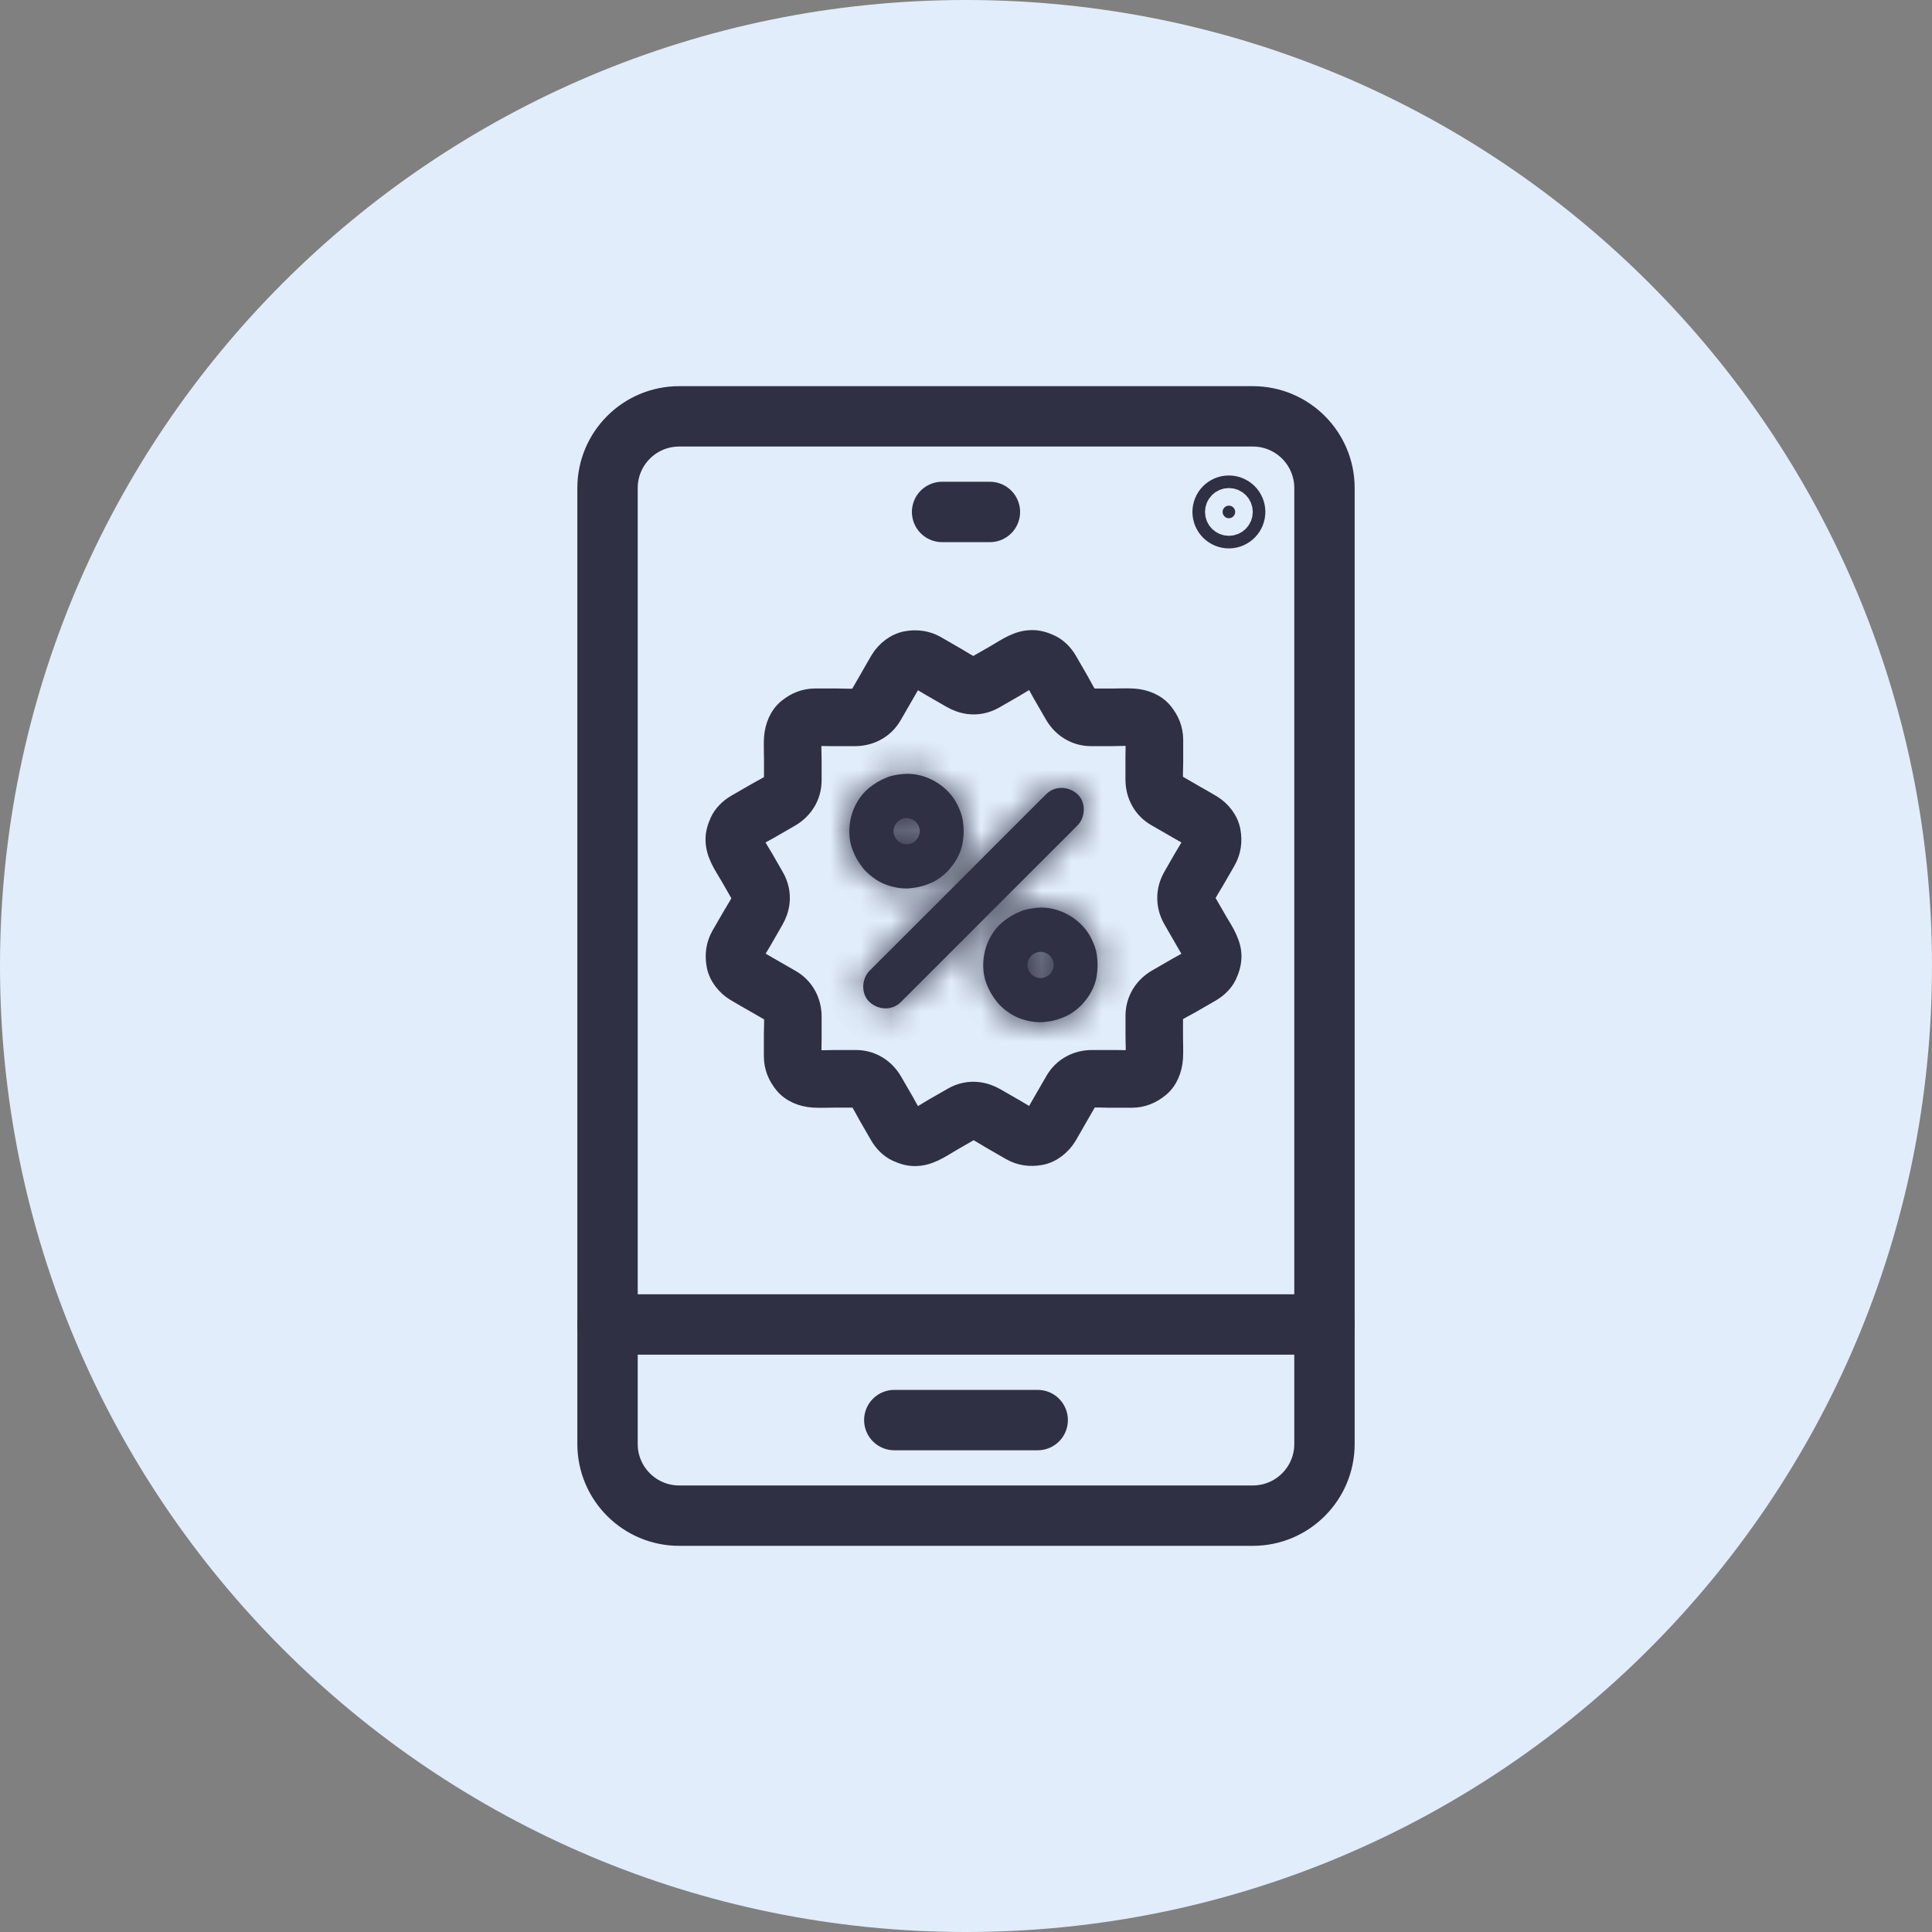
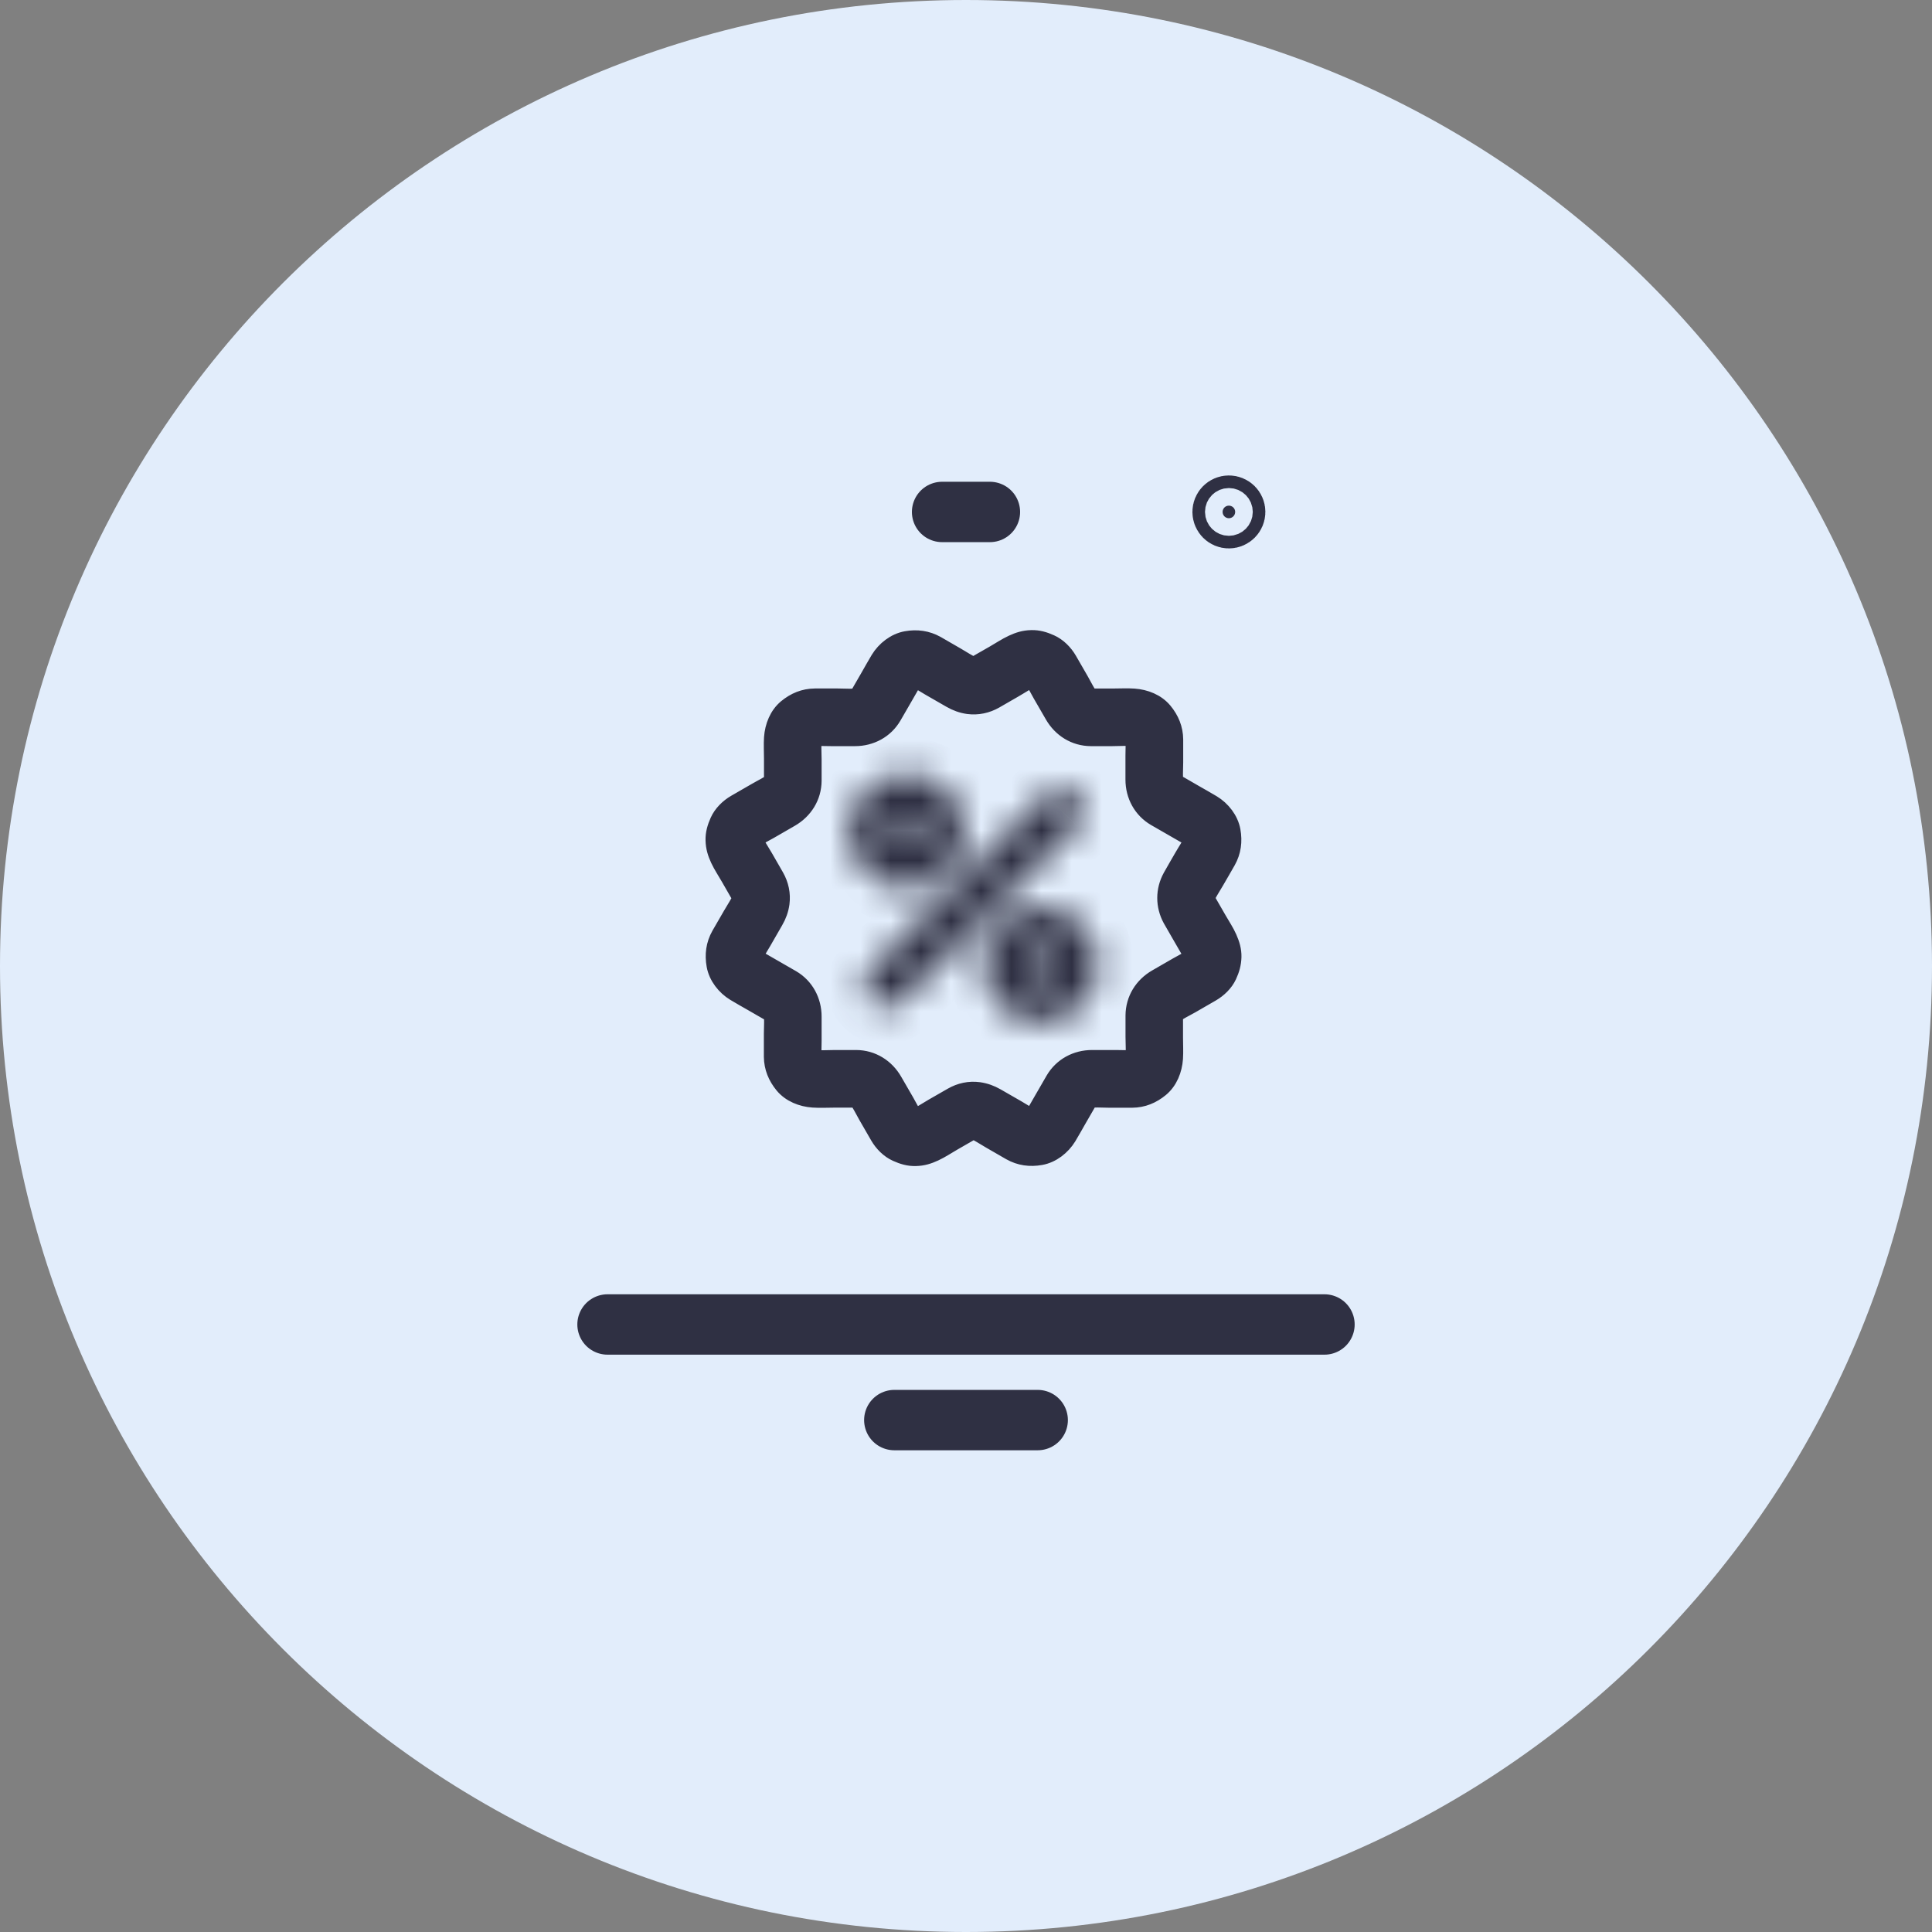
<svg xmlns="http://www.w3.org/2000/svg" width="64" height="64" viewBox="0 0 64 64" fill="none">
  <rect x="0" y="0" width="64" height="64" fill="#808080" stroke="none" />
  <g clip-path="url(#clip0_407_6566)">
    <path d="M32 64C49.673 64 64 49.673 64 32C64 14.327 49.673 0 32 0C14.327 0 0 14.327 0 32C0 49.673 14.327 64 32 64Z" fill="#E2EDFB" />
-     <path d="M41.5 13.792H22.5C21.188 13.792 20.125 14.855 20.125 16.167V47.833C20.125 49.145 21.188 50.208 22.5 50.208H41.5C42.812 50.208 43.875 49.145 43.875 47.833V16.167C43.875 14.855 42.812 13.792 41.5 13.792Z" stroke="#2F3043" stroke-width="2" stroke-linecap="round" stroke-linejoin="round" />
    <path d="M31.208 16.959H32.792M29.625 47.042H34.375" stroke="#2F3043" stroke-width="2" stroke-linecap="round" stroke-linejoin="round" />
    <path d="M40.5 16.958C40.5 16.843 40.593 16.75 40.708 16.75C40.823 16.75 40.917 16.843 40.917 16.958C40.917 17.073 40.823 17.167 40.708 17.167C40.593 17.167 40.5 17.073 40.5 16.958Z" fill="#2F3043" stroke="#2F3043" stroke-width="2" />
    <path d="M20.125 43.875H43.875" stroke="#2F3043" stroke-width="2" stroke-linecap="round" stroke-linejoin="round" />
    <path d="M38.772 30.465C38.894 30.676 39.015 30.889 39.138 31.101C39.218 31.24 39.299 31.377 39.378 31.516C39.424 31.597 39.475 31.677 39.512 31.763C39.489 31.706 39.464 31.65 39.441 31.594C39.464 31.654 39.48 31.714 39.489 31.777C39.48 31.715 39.471 31.652 39.464 31.59C39.471 31.652 39.471 31.714 39.462 31.775C39.471 31.714 39.48 31.65 39.487 31.588C39.478 31.65 39.462 31.708 39.44 31.766C39.462 31.71 39.487 31.654 39.51 31.597C39.485 31.655 39.455 31.708 39.418 31.758L39.529 31.615C39.491 31.666 39.447 31.71 39.395 31.749L39.538 31.638C39.369 31.765 39.168 31.858 38.985 31.964C38.755 32.097 38.524 32.23 38.293 32.363C37.828 32.631 37.538 33.096 37.534 33.636C37.532 33.873 37.534 34.108 37.534 34.344C37.534 34.594 37.557 34.859 37.527 35.107C37.536 35.045 37.545 34.982 37.552 34.92C37.543 34.982 37.527 35.042 37.504 35.1C37.527 35.044 37.552 34.987 37.575 34.931C37.55 34.987 37.52 35.038 37.485 35.089L37.596 34.947C37.553 35.001 37.506 35.049 37.453 35.089L37.596 34.978C37.547 35.015 37.494 35.044 37.437 35.068C37.494 35.045 37.55 35.021 37.606 34.998C37.548 35.021 37.488 35.036 37.427 35.045C37.488 35.036 37.552 35.028 37.613 35.021C37.4 35.051 37.18 35.033 36.969 35.033H36.176C35.643 35.033 35.157 35.292 34.886 35.757C34.764 35.965 34.646 36.172 34.526 36.38C34.445 36.519 34.366 36.66 34.285 36.799C34.239 36.88 34.195 36.963 34.141 37.037L34.252 36.894C34.211 36.944 34.167 36.988 34.116 37.028L34.259 36.917C34.208 36.954 34.155 36.984 34.099 37.009C34.155 36.986 34.211 36.961 34.267 36.938C34.209 36.961 34.151 36.977 34.09 36.986C34.151 36.977 34.215 36.968 34.276 36.961C34.215 36.968 34.153 36.968 34.092 36.963C34.153 36.972 34.217 36.981 34.278 36.988C34.215 36.979 34.155 36.963 34.095 36.94C34.151 36.963 34.208 36.988 34.264 37.011C34.074 36.93 33.894 36.804 33.715 36.702C33.484 36.57 33.253 36.437 33.023 36.304C32.836 36.197 32.644 36.127 32.431 36.097C32.11 36.054 31.799 36.121 31.519 36.282C31.309 36.401 31.101 36.521 30.893 36.641C30.679 36.764 30.466 36.912 30.238 37.011C30.295 36.988 30.351 36.963 30.407 36.94C30.348 36.963 30.288 36.979 30.224 36.988C30.286 36.979 30.349 36.97 30.411 36.963C30.349 36.97 30.288 36.97 30.226 36.961C30.288 36.97 30.351 36.979 30.413 36.986C30.351 36.977 30.293 36.961 30.235 36.938C30.291 36.961 30.348 36.986 30.404 37.009C30.346 36.984 30.293 36.954 30.244 36.917L30.386 37.028C30.335 36.989 30.291 36.945 30.251 36.894L30.362 37.037C30.235 36.868 30.142 36.667 30.036 36.484C29.902 36.253 29.77 36.023 29.636 35.792C29.369 35.329 28.904 35.036 28.363 35.033C28.127 35.031 27.891 35.033 27.655 35.033C27.405 35.033 27.141 35.056 26.893 35.026C26.954 35.035 27.018 35.044 27.079 35.051C27.018 35.042 26.958 35.026 26.9 35.003C26.956 35.026 27.012 35.051 27.069 35.074C27.012 35.049 26.961 35.019 26.91 34.984L27.053 35.095C26.998 35.052 26.951 35.005 26.91 34.952L27.021 35.095C26.984 35.045 26.956 34.992 26.931 34.936C26.954 34.992 26.979 35.049 27.002 35.105C26.979 35.047 26.963 34.987 26.954 34.926C26.963 34.987 26.972 35.051 26.979 35.112C26.949 34.901 26.967 34.681 26.967 34.469V33.677C26.967 33.144 26.708 32.657 26.243 32.386C26.035 32.265 25.827 32.147 25.619 32.027C25.48 31.946 25.339 31.867 25.2 31.786C25.119 31.74 25.037 31.696 24.963 31.641L25.105 31.752C25.056 31.712 25.012 31.668 24.971 31.617L25.082 31.759C25.045 31.708 25.015 31.655 24.991 31.599C25.014 31.655 25.038 31.712 25.061 31.768C25.038 31.71 25.023 31.652 25.014 31.59C25.023 31.652 25.031 31.715 25.038 31.777C25.031 31.715 25.031 31.654 25.037 31.592C25.028 31.654 25.019 31.717 25.012 31.779C25.021 31.715 25.037 31.655 25.059 31.596C25.037 31.652 25.012 31.708 24.989 31.765C25.07 31.575 25.195 31.395 25.297 31.215C25.429 30.985 25.563 30.754 25.695 30.523C25.803 30.337 25.873 30.145 25.903 29.931C25.945 29.611 25.878 29.299 25.718 29.019C25.598 28.81 25.479 28.602 25.359 28.394C25.235 28.179 25.088 27.966 24.989 27.739C25.012 27.795 25.037 27.852 25.059 27.908C25.037 27.848 25.021 27.788 25.012 27.725C25.021 27.787 25.029 27.85 25.037 27.912C25.029 27.85 25.029 27.788 25.038 27.727C25.029 27.788 25.021 27.852 25.014 27.913C25.023 27.852 25.038 27.794 25.061 27.735C25.038 27.792 25.014 27.848 24.991 27.905C25.015 27.846 25.045 27.794 25.082 27.744L24.971 27.887C25.01 27.836 25.054 27.792 25.105 27.751L24.963 27.862C25.132 27.735 25.332 27.642 25.515 27.537C25.746 27.403 25.977 27.271 26.208 27.137C26.671 26.869 26.963 26.404 26.967 25.864C26.968 25.628 26.967 25.392 26.967 25.156C26.967 24.906 26.944 24.642 26.974 24.393C26.965 24.455 26.956 24.518 26.949 24.58C26.958 24.518 26.974 24.458 26.997 24.4C26.974 24.457 26.949 24.513 26.926 24.569C26.951 24.513 26.981 24.462 27.016 24.411L26.905 24.553C26.947 24.499 26.995 24.451 27.048 24.411L26.905 24.522C26.954 24.485 27.007 24.457 27.063 24.432C27.007 24.455 26.951 24.48 26.894 24.502C26.953 24.48 27.012 24.464 27.074 24.455C27.012 24.464 26.949 24.473 26.887 24.48C27.099 24.45 27.319 24.467 27.53 24.467H28.323C28.856 24.467 29.342 24.208 29.613 23.743C29.735 23.536 29.853 23.328 29.973 23.12C30.053 22.981 30.133 22.84 30.214 22.701C30.26 22.62 30.304 22.537 30.358 22.463L30.247 22.606C30.288 22.556 30.332 22.512 30.383 22.472L30.24 22.583C30.291 22.546 30.344 22.516 30.401 22.491C30.344 22.514 30.288 22.539 30.231 22.562C30.29 22.539 30.348 22.523 30.409 22.514C30.348 22.523 30.284 22.532 30.223 22.539C30.284 22.532 30.346 22.532 30.407 22.537C30.346 22.528 30.282 22.52 30.221 22.512C30.284 22.521 30.344 22.537 30.404 22.56C30.348 22.537 30.291 22.512 30.235 22.49C30.425 22.571 30.605 22.696 30.784 22.798C31.015 22.93 31.246 23.064 31.476 23.196C31.663 23.303 31.855 23.374 32.068 23.404C32.389 23.446 32.7 23.379 32.98 23.219C33.19 23.099 33.398 22.979 33.605 22.859C33.82 22.736 34.033 22.588 34.261 22.49C34.204 22.512 34.148 22.537 34.092 22.56C34.151 22.537 34.211 22.521 34.275 22.512C34.213 22.521 34.15 22.53 34.088 22.537C34.15 22.53 34.211 22.53 34.273 22.539C34.211 22.53 34.148 22.521 34.086 22.514C34.148 22.523 34.206 22.539 34.264 22.562C34.208 22.539 34.151 22.514 34.095 22.491C34.153 22.516 34.206 22.546 34.255 22.583L34.113 22.472C34.164 22.511 34.208 22.555 34.248 22.606L34.137 22.463C34.264 22.632 34.357 22.833 34.463 23.016C34.597 23.247 34.729 23.477 34.863 23.708C35.13 24.171 35.595 24.464 36.136 24.467C36.372 24.469 36.608 24.467 36.844 24.467C37.094 24.467 37.358 24.444 37.606 24.474C37.545 24.465 37.481 24.457 37.42 24.45C37.481 24.458 37.541 24.474 37.599 24.497C37.543 24.474 37.487 24.45 37.43 24.427C37.487 24.451 37.538 24.481 37.589 24.517L37.446 24.405C37.501 24.448 37.548 24.495 37.589 24.548L37.478 24.405C37.515 24.455 37.543 24.508 37.568 24.564C37.545 24.508 37.52 24.451 37.497 24.395C37.52 24.453 37.536 24.513 37.545 24.575C37.536 24.513 37.527 24.45 37.52 24.388C37.55 24.599 37.532 24.819 37.532 25.031V25.823C37.532 26.357 37.791 26.843 38.256 27.114C38.464 27.235 38.672 27.353 38.88 27.473C39.019 27.554 39.16 27.635 39.299 27.714C39.38 27.76 39.462 27.804 39.536 27.859L39.394 27.748C39.443 27.788 39.487 27.832 39.528 27.882L39.417 27.739C39.454 27.79 39.483 27.843 39.508 27.899C39.485 27.843 39.461 27.787 39.438 27.73C39.461 27.788 39.477 27.846 39.485 27.908C39.477 27.846 39.468 27.783 39.461 27.721C39.468 27.783 39.468 27.845 39.462 27.906C39.471 27.845 39.48 27.781 39.487 27.72C39.478 27.783 39.462 27.843 39.44 27.903C39.462 27.846 39.487 27.79 39.51 27.734C39.417 27.954 39.272 28.16 39.154 28.366C39.028 28.586 38.897 28.806 38.774 29.028C38.522 29.482 38.524 30.012 38.772 30.465C38.95 30.789 39.422 30.919 39.735 30.719C40.063 30.507 40.177 30.101 39.989 29.755C39.975 29.729 39.962 29.704 39.95 29.676C39.973 29.733 39.998 29.789 40.021 29.845C39.996 29.782 39.978 29.718 39.97 29.65C39.978 29.711 39.987 29.775 39.994 29.836C39.989 29.778 39.989 29.722 39.994 29.664C39.985 29.725 39.977 29.789 39.97 29.851C39.978 29.782 39.996 29.718 40.021 29.655C39.998 29.711 39.973 29.768 39.95 29.824C40.047 29.607 40.184 29.405 40.302 29.201C40.429 28.98 40.558 28.762 40.683 28.54C40.864 28.218 40.908 27.873 40.843 27.512C40.774 27.13 40.505 26.79 40.179 26.593C39.985 26.476 39.788 26.367 39.593 26.255C39.44 26.166 39.286 26.078 39.135 25.99C39.047 25.939 38.953 25.892 38.873 25.83L39.015 25.941C38.969 25.904 38.929 25.864 38.892 25.816L39.003 25.959C38.962 25.904 38.929 25.848 38.902 25.786C38.925 25.843 38.95 25.899 38.973 25.955C38.952 25.901 38.936 25.844 38.927 25.786C38.936 25.848 38.945 25.911 38.952 25.973C38.922 25.739 38.945 25.49 38.945 25.256C38.945 25.003 38.946 24.747 38.945 24.494C38.941 24.129 38.809 23.814 38.58 23.536C38.332 23.236 37.948 23.087 37.568 23.06C37.337 23.044 37.101 23.058 36.868 23.058H36.346C36.242 23.058 36.134 23.064 36.03 23.051C36.092 23.06 36.155 23.069 36.217 23.076C36.159 23.067 36.102 23.051 36.048 23.03C36.104 23.053 36.161 23.078 36.217 23.101C36.155 23.074 36.099 23.041 36.044 23L36.187 23.111C36.141 23.074 36.101 23.034 36.062 22.988L36.173 23.131C36.032 22.946 35.93 22.724 35.814 22.523C35.683 22.298 35.555 22.07 35.423 21.845C35.284 21.606 35.069 21.387 34.813 21.273C34.606 21.179 34.396 21.116 34.164 21.123C33.928 21.128 33.732 21.188 33.521 21.287C33.31 21.386 33.112 21.519 32.912 21.634C32.757 21.724 32.602 21.813 32.445 21.901C32.355 21.953 32.267 22.009 32.174 22.051C32.23 22.028 32.286 22.004 32.343 21.981C32.279 22.005 32.216 22.023 32.147 22.032C32.209 22.023 32.272 22.014 32.334 22.007C32.276 22.012 32.219 22.012 32.161 22.007C32.223 22.016 32.286 22.025 32.348 22.032C32.279 22.023 32.216 22.005 32.153 21.981C32.209 22.004 32.265 22.028 32.322 22.051C32.105 21.954 31.903 21.817 31.698 21.699C31.478 21.572 31.26 21.444 31.04 21.319C30.719 21.139 30.374 21.093 30.013 21.158C29.631 21.227 29.291 21.496 29.092 21.822C28.976 22.014 28.867 22.213 28.754 22.409C28.666 22.562 28.578 22.713 28.49 22.866C28.439 22.954 28.391 23.048 28.33 23.129L28.441 22.986C28.404 23.032 28.363 23.073 28.316 23.11L28.458 22.998C28.404 23.039 28.347 23.073 28.285 23.099C28.342 23.076 28.398 23.051 28.455 23.029C28.4 23.05 28.344 23.065 28.285 23.074C28.347 23.065 28.411 23.057 28.472 23.05C28.238 23.079 27.99 23.057 27.756 23.057C27.502 23.057 27.247 23.055 26.993 23.057C26.628 23.06 26.313 23.192 26.035 23.421C25.736 23.669 25.586 24.053 25.559 24.434C25.544 24.664 25.558 24.9 25.558 25.133V25.656C25.558 25.76 25.563 25.867 25.551 25.971C25.559 25.909 25.568 25.846 25.575 25.784C25.567 25.843 25.551 25.899 25.53 25.953C25.552 25.897 25.577 25.841 25.6 25.784C25.574 25.846 25.54 25.902 25.5 25.957L25.611 25.814C25.574 25.86 25.533 25.901 25.487 25.939L25.63 25.828C25.445 25.969 25.223 26.071 25.023 26.188C24.797 26.318 24.57 26.447 24.345 26.579C24.105 26.718 23.887 26.933 23.772 27.188C23.679 27.396 23.615 27.605 23.622 27.838C23.628 28.074 23.688 28.269 23.786 28.48C23.885 28.69 24.017 28.887 24.131 29.086C24.221 29.241 24.311 29.396 24.399 29.553C24.45 29.643 24.506 29.731 24.549 29.824C24.526 29.768 24.501 29.711 24.478 29.655C24.503 29.718 24.521 29.782 24.529 29.851C24.521 29.789 24.512 29.725 24.505 29.664C24.51 29.722 24.51 29.778 24.505 29.836C24.514 29.775 24.522 29.711 24.529 29.65C24.521 29.718 24.503 29.782 24.478 29.845C24.501 29.789 24.526 29.733 24.549 29.676C24.452 29.893 24.314 30.095 24.197 30.299C24.07 30.52 23.941 30.738 23.816 30.958C23.635 31.28 23.591 31.625 23.656 31.986C23.725 32.369 23.994 32.709 24.32 32.907C24.512 33.024 24.711 33.133 24.906 33.246C25.059 33.334 25.211 33.422 25.364 33.51C25.452 33.561 25.546 33.608 25.627 33.67L25.484 33.559C25.53 33.596 25.57 33.636 25.607 33.684L25.496 33.541C25.537 33.596 25.57 33.652 25.596 33.714C25.574 33.658 25.549 33.601 25.526 33.545C25.547 33.6 25.563 33.656 25.572 33.714C25.563 33.652 25.554 33.589 25.547 33.527C25.577 33.762 25.554 34.01 25.554 34.244C25.554 34.498 25.552 34.753 25.554 35.007C25.558 35.371 25.69 35.686 25.919 35.965C26.167 36.264 26.551 36.414 26.931 36.44C27.162 36.456 27.398 36.442 27.631 36.442H28.154C28.257 36.442 28.365 36.437 28.469 36.449C28.407 36.44 28.344 36.431 28.282 36.424C28.34 36.433 28.396 36.449 28.451 36.47C28.395 36.447 28.338 36.422 28.282 36.4C28.344 36.426 28.4 36.459 28.455 36.5L28.312 36.389C28.358 36.426 28.398 36.466 28.437 36.512L28.326 36.37C28.467 36.554 28.569 36.776 28.685 36.977C28.816 37.203 28.944 37.43 29.076 37.655C29.215 37.895 29.43 38.113 29.686 38.227C29.893 38.321 30.103 38.384 30.335 38.377C30.571 38.372 30.767 38.312 30.978 38.213C31.188 38.115 31.385 37.983 31.584 37.868C31.739 37.778 31.894 37.688 32.05 37.6C32.14 37.549 32.228 37.493 32.322 37.451C32.265 37.474 32.209 37.498 32.153 37.521C32.216 37.497 32.279 37.479 32.348 37.47C32.286 37.479 32.223 37.488 32.161 37.495C32.219 37.49 32.276 37.49 32.334 37.495C32.272 37.486 32.209 37.477 32.147 37.47C32.216 37.479 32.279 37.497 32.343 37.521C32.286 37.498 32.23 37.474 32.174 37.451C32.39 37.548 32.593 37.685 32.797 37.803C33.017 37.93 33.236 38.058 33.456 38.183C33.778 38.365 34.123 38.409 34.484 38.344C34.866 38.275 35.206 38.005 35.405 37.68C35.521 37.488 35.63 37.289 35.743 37.093C35.831 36.94 35.919 36.789 36.007 36.636C36.059 36.547 36.106 36.454 36.168 36.373L36.057 36.516C36.094 36.47 36.134 36.429 36.182 36.392L36.039 36.503C36.094 36.463 36.15 36.429 36.212 36.403C36.155 36.426 36.099 36.451 36.043 36.474C36.097 36.452 36.154 36.437 36.212 36.428C36.15 36.437 36.087 36.445 36.025 36.452C36.259 36.422 36.508 36.445 36.742 36.445C36.995 36.445 37.251 36.447 37.504 36.445C37.869 36.442 38.184 36.31 38.462 36.081C38.761 35.833 38.911 35.449 38.938 35.068C38.953 34.837 38.939 34.602 38.939 34.369V33.846C38.939 33.742 38.934 33.635 38.946 33.531C38.938 33.593 38.929 33.656 38.922 33.718C38.931 33.659 38.946 33.603 38.968 33.548C38.945 33.605 38.92 33.661 38.897 33.718C38.924 33.656 38.957 33.6 38.998 33.545L38.887 33.688C38.924 33.642 38.964 33.601 39.01 33.563L38.867 33.673C39.05 33.534 39.269 33.434 39.468 33.32C39.695 33.189 39.922 33.059 40.149 32.927C40.383 32.791 40.6 32.584 40.715 32.337C40.811 32.129 40.868 31.936 40.875 31.701C40.88 31.469 40.817 31.266 40.725 31.057C40.633 30.847 40.5 30.652 40.387 30.454C40.253 30.222 40.119 29.99 39.987 29.759C39.899 29.606 39.735 29.482 39.566 29.435C39.397 29.389 39.174 29.41 39.024 29.505C38.702 29.71 38.575 30.123 38.772 30.465Z" fill="#2F3043" />
    <path d="M38.772 30.465C38.894 30.676 39.015 30.889 39.138 31.101C39.218 31.24 39.299 31.377 39.378 31.516C39.424 31.597 39.475 31.677 39.512 31.763C39.489 31.706 39.464 31.65 39.441 31.594C39.464 31.654 39.48 31.714 39.489 31.777C39.48 31.715 39.471 31.652 39.464 31.59C39.471 31.652 39.471 31.714 39.462 31.775C39.471 31.714 39.48 31.65 39.487 31.588C39.478 31.65 39.462 31.708 39.44 31.766C39.462 31.71 39.487 31.654 39.51 31.597C39.485 31.655 39.455 31.708 39.418 31.758L39.529 31.615C39.491 31.666 39.447 31.71 39.395 31.749L39.538 31.638C39.369 31.765 39.168 31.858 38.985 31.964C38.755 32.097 38.524 32.23 38.293 32.363C37.828 32.631 37.538 33.096 37.534 33.636C37.532 33.873 37.534 34.108 37.534 34.344C37.534 34.594 37.557 34.859 37.527 35.107C37.536 35.045 37.545 34.982 37.552 34.92C37.543 34.982 37.527 35.042 37.504 35.1C37.527 35.044 37.552 34.987 37.575 34.931C37.55 34.987 37.52 35.038 37.485 35.089L37.596 34.947C37.553 35.001 37.506 35.049 37.453 35.089L37.596 34.978C37.547 35.015 37.494 35.044 37.437 35.068C37.494 35.045 37.55 35.021 37.606 34.998C37.548 35.021 37.488 35.036 37.427 35.045C37.488 35.036 37.552 35.028 37.613 35.021C37.4 35.051 37.18 35.033 36.969 35.033H36.176C35.643 35.033 35.157 35.292 34.886 35.757C34.764 35.965 34.646 36.172 34.526 36.38C34.445 36.519 34.366 36.66 34.285 36.799C34.239 36.88 34.195 36.963 34.141 37.037L34.252 36.894C34.211 36.944 34.167 36.988 34.116 37.028L34.259 36.917C34.208 36.954 34.155 36.984 34.099 37.009C34.155 36.986 34.211 36.961 34.267 36.938C34.209 36.961 34.151 36.977 34.09 36.986C34.151 36.977 34.215 36.968 34.276 36.961C34.215 36.968 34.153 36.968 34.092 36.963C34.153 36.972 34.217 36.981 34.278 36.988C34.215 36.979 34.155 36.963 34.095 36.94C34.151 36.963 34.208 36.988 34.264 37.011C34.074 36.93 33.894 36.804 33.715 36.702C33.484 36.57 33.253 36.437 33.023 36.304C32.836 36.197 32.644 36.127 32.431 36.097C32.11 36.054 31.799 36.121 31.519 36.282C31.309 36.401 31.101 36.521 30.893 36.641C30.679 36.764 30.466 36.912 30.238 37.011C30.295 36.988 30.351 36.963 30.407 36.94C30.348 36.963 30.288 36.979 30.224 36.988C30.286 36.979 30.349 36.97 30.411 36.963C30.349 36.97 30.288 36.97 30.226 36.961C30.288 36.97 30.351 36.979 30.413 36.986C30.351 36.977 30.293 36.961 30.235 36.938C30.291 36.961 30.348 36.986 30.404 37.009C30.346 36.984 30.293 36.954 30.244 36.917L30.386 37.028C30.335 36.989 30.291 36.945 30.251 36.894L30.362 37.037C30.235 36.868 30.142 36.667 30.036 36.484C29.902 36.253 29.77 36.023 29.636 35.792C29.369 35.329 28.904 35.036 28.363 35.033C28.127 35.031 27.891 35.033 27.655 35.033C27.405 35.033 27.141 35.056 26.893 35.026C26.954 35.035 27.018 35.044 27.079 35.051C27.018 35.042 26.958 35.026 26.9 35.003C26.956 35.026 27.012 35.051 27.069 35.074C27.012 35.049 26.961 35.019 26.91 34.984L27.053 35.095C26.998 35.052 26.951 35.005 26.91 34.952L27.021 35.095C26.984 35.045 26.956 34.992 26.931 34.936C26.954 34.992 26.979 35.049 27.002 35.105C26.979 35.047 26.963 34.987 26.954 34.926C26.963 34.987 26.972 35.051 26.979 35.112C26.949 34.901 26.967 34.681 26.967 34.469V33.677C26.967 33.144 26.708 32.657 26.243 32.386C26.035 32.265 25.827 32.147 25.619 32.027C25.48 31.946 25.339 31.867 25.2 31.786C25.119 31.74 25.037 31.696 24.963 31.641L25.105 31.752C25.056 31.712 25.012 31.668 24.971 31.617L25.082 31.759C25.045 31.708 25.015 31.655 24.991 31.599C25.014 31.655 25.038 31.712 25.061 31.768C25.038 31.71 25.023 31.652 25.014 31.59C25.023 31.652 25.031 31.715 25.038 31.777C25.031 31.715 25.031 31.654 25.037 31.592C25.028 31.654 25.019 31.717 25.012 31.779C25.021 31.715 25.037 31.655 25.059 31.596C25.037 31.652 25.012 31.708 24.989 31.765C25.07 31.575 25.195 31.395 25.297 31.215C25.429 30.985 25.563 30.754 25.695 30.523C25.803 30.337 25.873 30.145 25.903 29.931C25.945 29.611 25.878 29.299 25.718 29.019C25.598 28.81 25.479 28.602 25.359 28.394C25.235 28.179 25.088 27.966 24.989 27.739C25.012 27.795 25.037 27.852 25.059 27.908C25.037 27.848 25.021 27.788 25.012 27.725C25.021 27.787 25.029 27.85 25.037 27.912C25.029 27.85 25.029 27.788 25.038 27.727C25.029 27.788 25.021 27.852 25.014 27.913C25.023 27.852 25.038 27.794 25.061 27.735C25.038 27.792 25.014 27.848 24.991 27.905C25.015 27.846 25.045 27.794 25.082 27.744L24.971 27.887C25.01 27.836 25.054 27.792 25.105 27.751L24.963 27.862C25.132 27.735 25.332 27.642 25.515 27.537C25.746 27.403 25.977 27.271 26.208 27.137C26.671 26.869 26.963 26.404 26.967 25.864C26.968 25.628 26.967 25.392 26.967 25.156C26.967 24.906 26.944 24.642 26.974 24.393C26.965 24.455 26.956 24.518 26.949 24.58C26.958 24.518 26.974 24.458 26.997 24.4C26.974 24.457 26.949 24.513 26.926 24.569C26.951 24.513 26.981 24.462 27.016 24.411L26.905 24.553C26.947 24.499 26.995 24.451 27.048 24.411L26.905 24.522C26.954 24.485 27.007 24.457 27.063 24.432C27.007 24.455 26.951 24.48 26.894 24.502C26.953 24.48 27.012 24.464 27.074 24.455C27.012 24.464 26.949 24.473 26.887 24.48C27.099 24.45 27.319 24.467 27.53 24.467H28.323C28.856 24.467 29.342 24.208 29.613 23.743C29.735 23.536 29.853 23.328 29.973 23.12C30.053 22.981 30.133 22.84 30.214 22.701C30.26 22.62 30.304 22.537 30.358 22.463L30.247 22.606C30.288 22.556 30.332 22.512 30.383 22.472L30.24 22.583C30.291 22.546 30.344 22.516 30.401 22.491C30.344 22.514 30.288 22.539 30.231 22.562C30.29 22.539 30.348 22.523 30.409 22.514C30.348 22.523 30.284 22.532 30.223 22.539C30.284 22.532 30.346 22.532 30.407 22.537C30.346 22.528 30.282 22.52 30.221 22.512C30.284 22.521 30.344 22.537 30.404 22.56C30.348 22.537 30.291 22.512 30.235 22.49C30.425 22.571 30.605 22.696 30.784 22.798C31.015 22.93 31.246 23.064 31.476 23.196C31.663 23.303 31.855 23.374 32.068 23.404C32.389 23.446 32.7 23.379 32.98 23.219C33.19 23.099 33.398 22.979 33.605 22.859C33.82 22.736 34.033 22.588 34.261 22.49C34.204 22.512 34.148 22.537 34.092 22.56C34.151 22.537 34.211 22.521 34.275 22.512C34.213 22.521 34.15 22.53 34.088 22.537C34.15 22.53 34.211 22.53 34.273 22.539C34.211 22.53 34.148 22.521 34.086 22.514C34.148 22.523 34.206 22.539 34.264 22.562C34.208 22.539 34.151 22.514 34.095 22.491C34.153 22.516 34.206 22.546 34.255 22.583L34.113 22.472C34.164 22.511 34.208 22.555 34.248 22.606L34.137 22.463C34.264 22.632 34.357 22.833 34.463 23.016C34.597 23.247 34.729 23.477 34.863 23.708C35.13 24.171 35.595 24.464 36.136 24.467C36.372 24.469 36.608 24.467 36.844 24.467C37.094 24.467 37.358 24.444 37.606 24.474C37.545 24.465 37.481 24.457 37.42 24.45C37.481 24.458 37.541 24.474 37.599 24.497C37.543 24.474 37.487 24.45 37.43 24.427C37.487 24.451 37.538 24.481 37.589 24.517L37.446 24.405C37.501 24.448 37.548 24.495 37.589 24.548L37.478 24.405C37.515 24.455 37.543 24.508 37.568 24.564C37.545 24.508 37.52 24.451 37.497 24.395C37.52 24.453 37.536 24.513 37.545 24.575C37.536 24.513 37.527 24.45 37.52 24.388C37.55 24.599 37.532 24.819 37.532 25.031V25.823C37.532 26.357 37.791 26.843 38.256 27.114C38.464 27.235 38.672 27.353 38.88 27.473C39.019 27.554 39.16 27.635 39.299 27.714C39.38 27.76 39.462 27.804 39.536 27.859L39.394 27.748C39.443 27.788 39.487 27.832 39.528 27.882L39.417 27.739C39.454 27.79 39.483 27.843 39.508 27.899C39.485 27.843 39.461 27.787 39.438 27.73C39.461 27.788 39.477 27.846 39.485 27.908C39.477 27.846 39.468 27.783 39.461 27.721C39.468 27.783 39.468 27.845 39.462 27.906C39.471 27.845 39.48 27.781 39.487 27.72C39.478 27.783 39.462 27.843 39.44 27.903C39.462 27.846 39.487 27.79 39.51 27.734C39.417 27.954 39.272 28.16 39.154 28.366C39.028 28.586 38.897 28.806 38.774 29.028C38.522 29.482 38.524 30.012 38.772 30.465ZM38.772 30.465C38.95 30.789 39.422 30.919 39.735 30.719C40.063 30.507 40.177 30.101 39.989 29.755C39.975 29.729 39.962 29.704 39.95 29.676C39.973 29.733 39.998 29.789 40.021 29.845C39.996 29.782 39.978 29.718 39.97 29.65C39.978 29.711 39.987 29.775 39.994 29.836C39.989 29.778 39.989 29.722 39.994 29.664C39.985 29.725 39.977 29.789 39.97 29.851C39.978 29.782 39.996 29.718 40.021 29.655C39.998 29.711 39.973 29.768 39.95 29.824C40.047 29.607 40.184 29.405 40.302 29.201C40.429 28.98 40.558 28.762 40.683 28.54C40.864 28.218 40.908 27.873 40.843 27.512C40.774 27.13 40.505 26.79 40.179 26.593C39.985 26.476 39.788 26.367 39.593 26.255C39.44 26.166 39.286 26.078 39.135 25.99C39.047 25.939 38.953 25.892 38.873 25.83L39.015 25.941C38.969 25.904 38.929 25.864 38.892 25.816L39.003 25.959C38.962 25.904 38.929 25.848 38.902 25.786C38.925 25.843 38.95 25.899 38.973 25.955C38.952 25.901 38.936 25.844 38.927 25.786C38.936 25.848 38.945 25.911 38.952 25.973C38.922 25.739 38.945 25.49 38.945 25.256C38.945 25.003 38.946 24.747 38.945 24.494C38.941 24.129 38.809 23.814 38.58 23.536C38.332 23.236 37.948 23.087 37.568 23.06C37.337 23.044 37.101 23.058 36.868 23.058H36.346C36.242 23.058 36.134 23.064 36.03 23.051C36.092 23.06 36.155 23.069 36.217 23.076C36.159 23.067 36.102 23.051 36.048 23.03C36.104 23.053 36.161 23.078 36.217 23.101C36.155 23.074 36.099 23.041 36.044 23L36.187 23.111C36.141 23.074 36.101 23.034 36.062 22.988L36.173 23.131C36.032 22.946 35.93 22.724 35.814 22.523C35.683 22.298 35.555 22.07 35.423 21.845C35.284 21.606 35.069 21.387 34.813 21.273C34.606 21.179 34.396 21.116 34.164 21.123C33.928 21.128 33.732 21.188 33.521 21.287C33.31 21.386 33.112 21.519 32.912 21.634C32.757 21.724 32.602 21.813 32.445 21.901C32.355 21.953 32.267 22.009 32.174 22.051C32.23 22.028 32.286 22.004 32.343 21.981C32.279 22.005 32.216 22.023 32.147 22.032C32.209 22.023 32.272 22.014 32.334 22.007C32.276 22.012 32.219 22.012 32.161 22.007C32.223 22.016 32.286 22.025 32.348 22.032C32.279 22.023 32.216 22.005 32.153 21.981C32.209 22.004 32.265 22.028 32.322 22.051C32.105 21.954 31.903 21.817 31.698 21.699C31.478 21.572 31.26 21.444 31.04 21.319C30.719 21.139 30.374 21.093 30.013 21.158C29.631 21.227 29.291 21.496 29.092 21.822C28.976 22.014 28.867 22.213 28.754 22.409C28.666 22.562 28.578 22.713 28.49 22.866C28.439 22.954 28.391 23.048 28.33 23.129L28.441 22.986C28.404 23.032 28.363 23.073 28.316 23.11L28.458 22.998C28.404 23.039 28.347 23.073 28.285 23.099C28.342 23.076 28.398 23.051 28.455 23.029C28.4 23.05 28.344 23.065 28.285 23.074C28.347 23.065 28.411 23.057 28.472 23.05C28.238 23.079 27.99 23.057 27.756 23.057C27.502 23.057 27.247 23.055 26.993 23.057C26.628 23.06 26.313 23.192 26.035 23.421C25.736 23.669 25.586 24.053 25.559 24.434C25.544 24.664 25.558 24.9 25.558 25.133V25.656C25.558 25.76 25.563 25.867 25.551 25.971C25.559 25.909 25.568 25.846 25.575 25.784C25.567 25.843 25.551 25.899 25.53 25.953C25.552 25.897 25.577 25.841 25.6 25.784C25.574 25.846 25.54 25.902 25.5 25.957L25.611 25.814C25.574 25.86 25.533 25.901 25.487 25.939L25.63 25.828C25.445 25.969 25.223 26.071 25.023 26.188C24.797 26.318 24.57 26.447 24.345 26.579C24.105 26.718 23.887 26.933 23.772 27.188C23.679 27.396 23.615 27.605 23.622 27.838C23.628 28.074 23.688 28.269 23.786 28.48C23.885 28.69 24.017 28.887 24.131 29.086C24.221 29.241 24.311 29.396 24.399 29.553C24.45 29.643 24.506 29.731 24.549 29.824C24.526 29.768 24.501 29.711 24.478 29.655C24.503 29.718 24.521 29.782 24.529 29.851C24.521 29.789 24.512 29.725 24.505 29.664C24.51 29.722 24.51 29.778 24.505 29.836C24.514 29.775 24.522 29.711 24.529 29.65C24.521 29.718 24.503 29.782 24.478 29.845C24.501 29.789 24.526 29.733 24.549 29.676C24.452 29.893 24.314 30.095 24.197 30.299C24.07 30.52 23.941 30.738 23.816 30.958C23.635 31.28 23.591 31.625 23.656 31.986C23.725 32.369 23.994 32.709 24.32 32.907C24.512 33.024 24.711 33.133 24.906 33.246C25.059 33.334 25.211 33.422 25.364 33.51C25.452 33.561 25.546 33.608 25.627 33.67L25.484 33.559C25.53 33.596 25.57 33.636 25.607 33.684L25.496 33.541C25.537 33.596 25.57 33.652 25.596 33.714C25.574 33.658 25.549 33.601 25.526 33.545C25.547 33.6 25.563 33.656 25.572 33.714C25.563 33.652 25.554 33.589 25.547 33.527C25.577 33.762 25.554 34.01 25.554 34.244C25.554 34.498 25.552 34.753 25.554 35.007C25.558 35.371 25.69 35.686 25.919 35.965C26.167 36.264 26.551 36.414 26.931 36.44C27.162 36.456 27.398 36.442 27.631 36.442H28.154C28.257 36.442 28.365 36.437 28.469 36.449C28.407 36.44 28.344 36.431 28.282 36.424C28.34 36.433 28.396 36.449 28.451 36.47C28.395 36.447 28.338 36.422 28.282 36.4C28.344 36.426 28.4 36.459 28.455 36.5L28.312 36.389C28.358 36.426 28.398 36.466 28.437 36.512L28.326 36.37C28.467 36.554 28.569 36.776 28.685 36.977C28.816 37.203 28.944 37.43 29.076 37.655C29.215 37.895 29.43 38.113 29.686 38.227C29.893 38.321 30.103 38.384 30.335 38.377C30.571 38.372 30.767 38.312 30.978 38.213C31.188 38.115 31.385 37.983 31.584 37.868C31.739 37.778 31.894 37.688 32.05 37.6C32.14 37.549 32.228 37.493 32.322 37.451C32.265 37.474 32.209 37.498 32.153 37.521C32.216 37.497 32.279 37.479 32.348 37.47C32.286 37.479 32.223 37.488 32.161 37.495C32.219 37.49 32.276 37.49 32.334 37.495C32.272 37.486 32.209 37.477 32.147 37.47C32.216 37.479 32.279 37.497 32.343 37.521C32.286 37.498 32.23 37.474 32.174 37.451C32.39 37.548 32.593 37.685 32.797 37.803C33.017 37.93 33.236 38.058 33.456 38.183C33.778 38.365 34.123 38.409 34.484 38.344C34.866 38.275 35.206 38.005 35.405 37.68C35.521 37.488 35.63 37.289 35.743 37.093C35.831 36.94 35.919 36.789 36.007 36.636C36.059 36.547 36.106 36.454 36.168 36.373L36.057 36.516C36.094 36.47 36.134 36.429 36.182 36.392L36.039 36.503C36.094 36.463 36.15 36.429 36.212 36.403C36.155 36.426 36.099 36.451 36.043 36.474C36.097 36.452 36.154 36.437 36.212 36.428C36.15 36.437 36.087 36.445 36.025 36.452C36.259 36.422 36.508 36.445 36.742 36.445C36.995 36.445 37.251 36.447 37.504 36.445C37.869 36.442 38.184 36.31 38.462 36.081C38.761 35.833 38.911 35.449 38.938 35.068C38.953 34.837 38.939 34.602 38.939 34.369V33.846C38.939 33.742 38.934 33.635 38.946 33.531C38.938 33.593 38.929 33.656 38.922 33.718C38.931 33.659 38.946 33.603 38.968 33.548C38.945 33.605 38.92 33.661 38.897 33.718C38.924 33.656 38.957 33.6 38.998 33.545L38.887 33.688C38.924 33.642 38.964 33.601 39.01 33.563L38.867 33.673C39.05 33.534 39.269 33.434 39.468 33.32C39.695 33.189 39.922 33.059 40.149 32.927C40.383 32.791 40.6 32.584 40.715 32.337C40.811 32.129 40.868 31.936 40.875 31.701C40.88 31.469 40.817 31.266 40.725 31.057C40.633 30.847 40.5 30.652 40.387 30.454C40.253 30.222 40.119 29.99 39.987 29.759C39.899 29.606 39.735 29.482 39.566 29.435C39.397 29.389 39.174 29.41 39.024 29.505C38.702 29.71 38.575 30.123 38.772 30.465Z" stroke="#2F3043" stroke-width="0.5" />
    <mask id="path-8-inside-1_407_6566" fill="white">
      <path d="M34.656 26.309L34.074 26.891L32.678 28.287L30.989 29.976L29.529 31.436C29.293 31.672 29.052 31.906 28.817 32.147L28.806 32.158C28.536 32.429 28.516 32.927 28.806 33.194C29.099 33.463 29.553 33.483 29.842 33.194L30.424 32.612L31.82 31.216L33.509 29.527L34.969 28.067C35.205 27.831 35.446 27.597 35.681 27.355L35.692 27.345C35.962 27.074 35.983 26.576 35.692 26.309C35.399 26.042 34.945 26.02 34.656 26.309ZM30.34 27.84C30.301 27.877 30.263 27.912 30.221 27.945L30.369 27.829C30.292 27.886 30.212 27.934 30.126 27.972C30.184 27.948 30.243 27.923 30.301 27.899C30.201 27.941 30.096 27.97 29.988 27.985C30.052 27.976 30.118 27.967 30.182 27.959C30.084 27.97 29.985 27.97 29.884 27.959C29.948 27.968 30.014 27.978 30.078 27.985C29.97 27.97 29.866 27.941 29.765 27.899C29.824 27.923 29.882 27.948 29.941 27.972C29.855 27.934 29.774 27.886 29.698 27.829L29.846 27.945C29.762 27.879 29.687 27.806 29.622 27.721L29.738 27.87C29.681 27.793 29.634 27.712 29.595 27.626C29.619 27.685 29.645 27.743 29.668 27.802C29.626 27.701 29.597 27.597 29.582 27.489C29.591 27.553 29.601 27.619 29.608 27.683C29.597 27.584 29.597 27.485 29.608 27.385C29.599 27.449 29.59 27.515 29.582 27.579C29.597 27.471 29.626 27.366 29.668 27.266C29.645 27.324 29.619 27.383 29.595 27.442C29.634 27.355 29.681 27.275 29.738 27.198L29.622 27.346C29.688 27.262 29.762 27.187 29.846 27.123L29.698 27.238C29.774 27.182 29.855 27.134 29.941 27.096C29.882 27.119 29.824 27.145 29.765 27.169C29.866 27.127 29.97 27.098 30.078 27.083C30.014 27.092 29.948 27.101 29.884 27.108C29.983 27.098 30.082 27.098 30.182 27.108C30.118 27.099 30.052 27.09 29.988 27.083C30.096 27.098 30.201 27.127 30.301 27.169C30.243 27.145 30.184 27.119 30.126 27.096C30.212 27.134 30.292 27.182 30.369 27.238L30.221 27.123C30.305 27.189 30.38 27.262 30.444 27.346L30.329 27.198C30.386 27.275 30.433 27.355 30.471 27.442C30.448 27.383 30.422 27.324 30.398 27.266C30.44 27.366 30.47 27.471 30.484 27.579C30.475 27.515 30.466 27.449 30.459 27.385C30.47 27.484 30.47 27.582 30.459 27.683C30.468 27.619 30.477 27.553 30.484 27.489C30.47 27.597 30.44 27.701 30.398 27.802C30.422 27.743 30.448 27.685 30.471 27.626C30.433 27.712 30.386 27.793 30.329 27.87L30.444 27.721C30.413 27.764 30.378 27.802 30.34 27.84C30.073 28.115 30.047 28.605 30.34 28.876C30.629 29.141 31.088 29.169 31.375 28.876C31.628 28.618 31.833 28.274 31.89 27.913C31.932 27.652 31.933 27.451 31.895 27.189C31.869 27.008 31.803 26.843 31.725 26.678C31.414 26.018 30.636 25.568 29.908 25.641C29.723 25.659 29.547 25.685 29.375 25.756C29.14 25.853 28.966 25.954 28.768 26.119C28.49 26.351 28.281 26.704 28.195 27.054C28.108 27.403 28.108 27.802 28.238 28.142C28.327 28.38 28.431 28.556 28.587 28.755C28.704 28.905 28.854 29.024 29.011 29.132C29.172 29.242 29.366 29.322 29.555 29.37C29.743 29.418 29.95 29.445 30.146 29.425C30.419 29.399 30.629 29.343 30.878 29.231C31.062 29.147 31.233 29.017 31.377 28.876C31.652 28.607 31.666 28.106 31.377 27.84C31.081 27.57 30.633 27.555 30.34 27.84ZM34.777 32.272C34.738 32.308 34.7 32.343 34.658 32.376L34.806 32.261C34.729 32.318 34.649 32.365 34.563 32.404C34.621 32.38 34.68 32.354 34.738 32.33C34.638 32.372 34.533 32.402 34.425 32.416C34.489 32.407 34.555 32.398 34.619 32.391C34.521 32.402 34.422 32.402 34.321 32.391C34.385 32.4 34.451 32.409 34.515 32.416C34.407 32.402 34.303 32.372 34.202 32.33C34.261 32.354 34.319 32.38 34.378 32.404C34.292 32.365 34.211 32.318 34.135 32.261L34.283 32.376C34.199 32.31 34.123 32.237 34.059 32.153L34.175 32.301C34.118 32.224 34.071 32.144 34.032 32.058C34.056 32.116 34.081 32.175 34.105 32.233C34.063 32.133 34.034 32.029 34.019 31.921C34.028 31.985 34.038 32.05 34.045 32.114C34.034 32.016 34.034 31.917 34.045 31.816C34.036 31.88 34.027 31.946 34.019 32.01C34.034 31.902 34.063 31.798 34.105 31.697C34.081 31.756 34.056 31.814 34.032 31.873C34.071 31.787 34.118 31.706 34.175 31.63L34.059 31.778C34.125 31.694 34.199 31.619 34.283 31.555L34.135 31.67C34.211 31.613 34.292 31.566 34.378 31.527C34.319 31.551 34.261 31.576 34.202 31.6C34.303 31.558 34.407 31.529 34.515 31.514C34.451 31.523 34.385 31.533 34.321 31.54C34.42 31.529 34.519 31.529 34.619 31.54C34.555 31.531 34.489 31.522 34.425 31.514C34.533 31.529 34.638 31.558 34.738 31.6C34.68 31.576 34.621 31.551 34.563 31.527C34.649 31.566 34.729 31.613 34.806 31.67L34.658 31.555C34.742 31.62 34.817 31.694 34.881 31.778L34.766 31.63C34.822 31.706 34.87 31.787 34.908 31.873C34.885 31.814 34.859 31.756 34.835 31.697C34.877 31.798 34.907 31.902 34.921 32.01C34.912 31.946 34.903 31.88 34.896 31.816C34.907 31.915 34.907 32.014 34.896 32.114C34.905 32.05 34.914 31.985 34.921 31.921C34.907 32.029 34.877 32.133 34.835 32.233C34.859 32.175 34.885 32.116 34.908 32.058C34.87 32.144 34.822 32.224 34.766 32.301L34.881 32.153C34.848 32.195 34.813 32.235 34.777 32.272C34.51 32.546 34.484 33.037 34.777 33.307C35.066 33.573 35.525 33.6 35.812 33.307C36.065 33.049 36.27 32.705 36.327 32.345C36.368 32.083 36.37 31.882 36.332 31.62C36.306 31.439 36.24 31.275 36.162 31.11C35.851 30.45 35.073 29.999 34.345 30.073C34.16 30.091 33.984 30.116 33.812 30.188C33.577 30.285 33.403 30.385 33.205 30.55C32.927 30.782 32.718 31.136 32.632 31.485C32.544 31.834 32.544 32.233 32.674 32.574C32.764 32.812 32.868 32.987 33.024 33.187C33.141 33.337 33.291 33.456 33.448 33.564C33.609 33.673 33.803 33.754 33.992 33.801C34.18 33.849 34.387 33.876 34.583 33.856C34.855 33.831 35.066 33.774 35.315 33.662C35.499 33.578 35.67 33.448 35.814 33.307C36.089 33.038 36.103 32.537 35.814 32.272C35.516 32.003 35.069 31.986 34.777 32.272Z" />
    </mask>
-     <path d="M34.656 26.309L34.074 26.891L32.678 28.287L30.989 29.976L29.529 31.436C29.293 31.672 29.052 31.906 28.817 32.147L28.806 32.158C28.536 32.429 28.516 32.927 28.806 33.194C29.099 33.463 29.553 33.483 29.842 33.194L30.424 32.612L31.82 31.216L33.509 29.527L34.969 28.067C35.205 27.831 35.446 27.597 35.681 27.355L35.692 27.345C35.962 27.074 35.983 26.576 35.692 26.309C35.399 26.042 34.945 26.02 34.656 26.309ZM30.34 27.84C30.301 27.877 30.263 27.912 30.221 27.945L30.369 27.829C30.292 27.886 30.212 27.934 30.126 27.972C30.184 27.948 30.243 27.923 30.301 27.899C30.201 27.941 30.096 27.97 29.988 27.985C30.052 27.976 30.118 27.967 30.182 27.959C30.084 27.97 29.985 27.97 29.884 27.959C29.948 27.968 30.014 27.978 30.078 27.985C29.97 27.97 29.866 27.941 29.765 27.899C29.824 27.923 29.882 27.948 29.941 27.972C29.855 27.934 29.774 27.886 29.698 27.829L29.846 27.945C29.762 27.879 29.687 27.806 29.622 27.721L29.738 27.87C29.681 27.793 29.634 27.712 29.595 27.626C29.619 27.685 29.645 27.743 29.668 27.802C29.626 27.701 29.597 27.597 29.582 27.489C29.591 27.553 29.601 27.619 29.608 27.683C29.597 27.584 29.597 27.485 29.608 27.385C29.599 27.449 29.59 27.515 29.582 27.579C29.597 27.471 29.626 27.366 29.668 27.266C29.645 27.324 29.619 27.383 29.595 27.442C29.634 27.355 29.681 27.275 29.738 27.198L29.622 27.346C29.688 27.262 29.762 27.187 29.846 27.123L29.698 27.238C29.774 27.182 29.855 27.134 29.941 27.096C29.882 27.119 29.824 27.145 29.765 27.169C29.866 27.127 29.97 27.098 30.078 27.083C30.014 27.092 29.948 27.101 29.884 27.108C29.983 27.098 30.082 27.098 30.182 27.108C30.118 27.099 30.052 27.09 29.988 27.083C30.096 27.098 30.201 27.127 30.301 27.169C30.243 27.145 30.184 27.119 30.126 27.096C30.212 27.134 30.292 27.182 30.369 27.238L30.221 27.123C30.305 27.189 30.38 27.262 30.444 27.346L30.329 27.198C30.386 27.275 30.433 27.355 30.471 27.442C30.448 27.383 30.422 27.324 30.398 27.266C30.44 27.366 30.47 27.471 30.484 27.579C30.475 27.515 30.466 27.449 30.459 27.385C30.47 27.484 30.47 27.582 30.459 27.683C30.468 27.619 30.477 27.553 30.484 27.489C30.47 27.597 30.44 27.701 30.398 27.802C30.422 27.743 30.448 27.685 30.471 27.626C30.433 27.712 30.386 27.793 30.329 27.87L30.444 27.721C30.413 27.764 30.378 27.802 30.34 27.84C30.073 28.115 30.047 28.605 30.34 28.876C30.629 29.141 31.088 29.169 31.375 28.876C31.628 28.618 31.833 28.274 31.89 27.913C31.932 27.652 31.933 27.451 31.895 27.189C31.869 27.008 31.803 26.843 31.725 26.678C31.414 26.018 30.636 25.568 29.908 25.641C29.723 25.659 29.547 25.685 29.375 25.756C29.14 25.853 28.966 25.954 28.768 26.119C28.49 26.351 28.281 26.704 28.195 27.054C28.108 27.403 28.108 27.802 28.238 28.142C28.327 28.38 28.431 28.556 28.587 28.755C28.704 28.905 28.854 29.024 29.011 29.132C29.172 29.242 29.366 29.322 29.555 29.37C29.743 29.418 29.95 29.445 30.146 29.425C30.419 29.399 30.629 29.343 30.878 29.231C31.062 29.147 31.233 29.017 31.377 28.876C31.652 28.607 31.666 28.106 31.377 27.84C31.081 27.57 30.633 27.555 30.34 27.84ZM34.777 32.272C34.738 32.308 34.7 32.343 34.658 32.376L34.806 32.261C34.729 32.318 34.649 32.365 34.563 32.404C34.621 32.38 34.68 32.354 34.738 32.33C34.638 32.372 34.533 32.402 34.425 32.416C34.489 32.407 34.555 32.398 34.619 32.391C34.521 32.402 34.422 32.402 34.321 32.391C34.385 32.4 34.451 32.409 34.515 32.416C34.407 32.402 34.303 32.372 34.202 32.33C34.261 32.354 34.319 32.38 34.378 32.404C34.292 32.365 34.211 32.318 34.135 32.261L34.283 32.376C34.199 32.31 34.123 32.237 34.059 32.153L34.175 32.301C34.118 32.224 34.071 32.144 34.032 32.058C34.056 32.116 34.081 32.175 34.105 32.233C34.063 32.133 34.034 32.029 34.019 31.921C34.028 31.985 34.038 32.05 34.045 32.114C34.034 32.016 34.034 31.917 34.045 31.816C34.036 31.88 34.027 31.946 34.019 32.01C34.034 31.902 34.063 31.798 34.105 31.697C34.081 31.756 34.056 31.814 34.032 31.873C34.071 31.787 34.118 31.706 34.175 31.63L34.059 31.778C34.125 31.694 34.199 31.619 34.283 31.555L34.135 31.67C34.211 31.613 34.292 31.566 34.378 31.527C34.319 31.551 34.261 31.576 34.202 31.6C34.303 31.558 34.407 31.529 34.515 31.514C34.451 31.523 34.385 31.533 34.321 31.54C34.42 31.529 34.519 31.529 34.619 31.54C34.555 31.531 34.489 31.522 34.425 31.514C34.533 31.529 34.638 31.558 34.738 31.6C34.68 31.576 34.621 31.551 34.563 31.527C34.649 31.566 34.729 31.613 34.806 31.67L34.658 31.555C34.742 31.62 34.817 31.694 34.881 31.778L34.766 31.63C34.822 31.706 34.87 31.787 34.908 31.873C34.885 31.814 34.859 31.756 34.835 31.697C34.877 31.798 34.907 31.902 34.921 32.01C34.912 31.946 34.903 31.88 34.896 31.816C34.907 31.915 34.907 32.014 34.896 32.114C34.905 32.05 34.914 31.985 34.921 31.921C34.907 32.029 34.877 32.133 34.835 32.233C34.859 32.175 34.885 32.116 34.908 32.058C34.87 32.144 34.822 32.224 34.766 32.301L34.881 32.153C34.848 32.195 34.813 32.235 34.777 32.272C34.51 32.546 34.484 33.037 34.777 33.307C35.066 33.573 35.525 33.6 35.812 33.307C36.065 33.049 36.27 32.705 36.327 32.345C36.368 32.083 36.37 31.882 36.332 31.62C36.306 31.439 36.24 31.275 36.162 31.11C35.851 30.45 35.073 29.999 34.345 30.073C34.16 30.091 33.984 30.116 33.812 30.188C33.577 30.285 33.403 30.385 33.205 30.55C32.927 30.782 32.718 31.136 32.632 31.485C32.544 31.834 32.544 32.233 32.674 32.574C32.764 32.812 32.868 32.987 33.024 33.187C33.141 33.337 33.291 33.456 33.448 33.564C33.609 33.673 33.803 33.754 33.992 33.801C34.18 33.849 34.387 33.876 34.583 33.856C34.855 33.831 35.066 33.774 35.315 33.662C35.499 33.578 35.67 33.448 35.814 33.307C36.089 33.038 36.103 32.537 35.814 32.272C35.516 32.003 35.069 31.986 34.777 32.272Z" fill="#2F3043" />
    <path d="M34.656 26.309L33.811 25.464L33.811 25.464L34.656 26.309ZM34.074 26.891L34.919 27.736L34.919 27.736L34.074 26.891ZM32.678 28.287L33.523 29.132L33.523 29.132L32.678 28.287ZM30.989 29.976L30.144 29.13L30.144 29.13L30.989 29.976ZM29.529 31.436L28.684 30.59L28.684 30.59L29.529 31.436ZM28.817 32.147L29.663 32.993L29.669 32.986L29.675 32.979L28.817 32.147ZM28.806 32.158L27.961 31.313L27.961 31.313L28.806 32.158ZM28.806 33.194L29.615 32.314L29.615 32.314L28.806 33.194ZM29.842 33.194L28.997 32.349L28.997 32.349L29.842 33.194ZM30.424 32.612L31.269 33.457L31.269 33.457L30.424 32.612ZM31.82 31.216L30.975 30.371L30.975 30.371L31.82 31.216ZM33.509 29.527L32.664 28.682L32.664 28.682L33.509 29.527ZM35.681 27.355L34.835 26.51L34.829 26.517L34.822 26.523L35.681 27.355ZM35.692 27.345L34.846 26.499L34.846 26.499L35.692 27.345ZM35.692 26.309L36.5 25.428L36.497 25.426L35.692 26.309ZM30.221 27.945L29.484 27.003L30.955 28.888L30.221 27.945ZM30.369 27.829L31.103 28.773L29.659 26.868L30.369 27.829ZM30.126 27.972L29.638 26.881L30.576 29.079L30.126 27.972ZM30.301 27.899L30.762 29.002L29.852 26.792L30.301 27.899ZM29.988 27.985L29.82 26.802L30.149 29.169L29.988 27.985ZM30.182 27.959L30.318 29.147L30.05 26.771L30.182 27.959ZM29.884 27.959L30.014 26.771L29.715 29.142L29.884 27.959ZM30.078 27.985L29.942 29.172L30.239 26.8L30.078 27.985ZM29.765 27.899L30.215 26.792L29.304 29.002L29.765 27.899ZM29.941 27.972L29.491 29.079L30.428 26.881L29.941 27.972ZM29.698 27.829L30.407 26.868L28.964 28.773L29.698 27.829ZM29.846 27.945L29.112 28.888L30.582 27.003L29.846 27.945ZM29.622 27.721L30.566 26.988L28.671 28.445L29.622 27.721ZM29.738 27.87L28.794 28.603L30.7 27.16L29.738 27.87ZM29.595 27.626L30.686 27.139L28.488 28.076L29.595 27.626ZM29.668 27.802L28.566 28.263L30.776 27.352L29.668 27.802ZM29.582 27.489L30.765 27.32L28.398 27.65L29.582 27.489ZM29.608 27.683L28.42 27.819L30.796 27.551L29.608 27.683ZM29.608 27.385L30.796 27.514L28.425 27.216L29.608 27.385ZM29.582 27.579L28.395 27.443L30.767 27.739L29.582 27.579ZM29.668 27.266L30.776 27.716L28.566 26.805L29.668 27.266ZM29.595 27.442L28.488 26.992L30.686 27.929L29.595 27.442ZM29.738 27.198L30.7 27.908L28.794 26.464L29.738 27.198ZM29.622 27.346L28.679 26.613L30.564 28.083L29.622 27.346ZM29.846 27.123L30.58 28.067L29.122 26.172L29.846 27.123ZM29.698 27.238L28.964 26.295L30.407 28.2L29.698 27.238ZM29.941 27.096L30.428 28.187L29.491 25.988L29.941 27.096ZM29.765 27.169L29.304 26.066L30.215 28.276L29.765 27.169ZM30.078 27.083L30.247 28.266L29.918 25.898L30.078 27.083ZM29.884 27.108L29.748 25.921L30.016 28.296L29.884 27.108ZM30.182 27.108L30.053 28.297L30.352 25.925L30.182 27.108ZM29.988 27.083L30.124 25.895L29.828 28.267L29.988 27.083ZM30.301 27.169L29.852 28.276L30.762 26.066L30.301 27.169ZM30.126 27.096L30.576 25.988L29.638 28.187L30.126 27.096ZM30.369 27.238L29.659 28.2L31.103 26.295L30.369 27.238ZM30.221 27.123L30.955 26.18L29.484 28.064L30.221 27.123ZM30.444 27.346L29.501 28.08L31.395 26.623L30.444 27.346ZM30.329 27.198L31.272 26.464L29.367 27.908L30.329 27.198ZM30.471 27.442L29.38 27.929L31.579 26.992L30.471 27.442ZM30.398 27.266L31.501 26.805L29.291 27.716L30.398 27.266ZM30.484 27.579L29.301 27.748L31.669 27.418L30.484 27.579ZM30.459 27.385L31.646 27.249L29.271 27.517L30.459 27.385ZM30.459 27.683L29.27 27.553L31.642 27.852L30.459 27.683ZM30.484 27.489L31.672 27.625L29.3 27.328L30.484 27.489ZM30.398 27.802L29.291 27.352L31.501 28.263L30.398 27.802ZM30.471 27.626L31.579 28.076L29.38 27.139L30.471 27.626ZM30.329 27.87L29.367 27.16L31.272 28.603L30.329 27.87ZM30.444 27.721L31.405 28.432L29.501 26.988L30.444 27.721ZM30.34 28.876L29.528 29.753L29.532 29.756L30.34 28.876ZM31.375 28.876L32.228 29.713L32.23 29.712L31.375 28.876ZM31.89 27.913L30.709 27.724L30.709 27.728L31.89 27.913ZM31.895 27.189L30.712 27.356L30.712 27.363L31.895 27.189ZM31.725 26.678L30.643 27.188L30.646 27.194L31.725 26.678ZM29.908 25.641L30.026 26.831L30.027 26.83L29.908 25.641ZM29.375 25.756L29.83 26.862L29.834 26.86L29.375 25.756ZM28.768 26.119L28.003 25.2L28.002 25.201L28.768 26.119ZM28.195 27.054L29.355 27.345L29.356 27.339L28.195 27.054ZM28.238 28.142L29.356 27.721L29.354 27.716L28.238 28.142ZM28.587 28.755L27.644 29.49L27.645 29.491L28.587 28.755ZM29.011 29.132L28.335 30.118L28.338 30.12L29.011 29.132ZM30.146 29.425L30.034 28.235L30.024 28.236L30.146 29.425ZM30.878 29.231L31.367 30.322L31.373 30.319L30.878 29.231ZM31.377 28.876L32.212 29.732L32.214 29.73L31.377 28.876ZM31.377 27.84L32.185 26.96L32.183 26.958L31.377 27.84ZM34.658 32.376L33.921 31.435L35.392 33.32L34.658 32.376ZM34.806 32.261L35.54 33.204L34.096 31.299L34.806 32.261ZM34.563 32.404L34.075 31.312L35.013 33.511L34.563 32.404ZM34.738 32.33L35.199 33.433L34.288 31.223L34.738 32.33ZM34.425 32.416L34.256 31.233L34.586 33.601L34.425 32.416ZM34.619 32.391L34.755 33.578L34.487 31.203L34.619 32.391ZM34.321 32.391L34.451 31.203L34.152 33.574L34.321 32.391ZM34.515 32.416L34.379 33.604L34.676 31.232L34.515 32.416ZM34.202 32.33L34.652 31.223L33.741 33.433L34.202 32.33ZM34.378 32.404L33.928 33.511L34.865 31.312L34.378 32.404ZM34.135 32.261L34.844 31.299L33.401 33.204L34.135 32.261ZM34.283 32.376L33.549 33.319L35.019 31.435L34.283 32.376ZM34.059 32.153L35.003 31.419L33.108 32.877L34.059 32.153ZM34.175 32.301L33.231 33.035L35.136 31.591L34.175 32.301ZM34.032 32.058L35.123 31.57L32.925 32.508L34.032 32.058ZM34.105 32.233L33.002 32.694L35.213 31.784L34.105 32.233ZM34.019 31.921L35.203 31.752L32.835 32.081L34.019 31.921ZM34.045 32.114L32.857 32.25L35.233 31.983L34.045 32.114ZM34.045 31.816L35.233 31.946L32.862 31.647L34.045 31.816ZM34.019 32.01L32.832 31.874L35.204 32.171L34.019 32.01ZM34.105 31.697L35.213 32.147L33.002 31.236L34.105 31.697ZM34.032 31.873L32.925 31.423L35.123 32.361L34.032 31.873ZM34.175 31.63L35.136 32.339L33.231 30.896L34.175 31.63ZM34.059 31.778L33.116 31.044L35.001 32.514L34.059 31.778ZM34.283 31.555L35.017 32.498L33.559 30.603L34.283 31.555ZM34.135 31.67L33.401 30.726L34.844 32.632L34.135 31.67ZM34.378 31.527L34.865 32.618L33.928 30.42L34.378 31.527ZM34.202 31.6L33.741 30.498L34.652 32.708L34.202 31.6ZM34.515 31.514L34.684 32.697L34.355 30.33L34.515 31.514ZM34.321 31.54L34.185 30.352L34.453 32.728L34.321 31.54ZM34.619 31.54L34.49 32.728L34.788 30.357L34.619 31.54ZM34.425 31.514L34.561 30.327L34.265 32.699L34.425 31.514ZM34.738 31.6L34.288 32.708L35.199 30.498L34.738 31.6ZM34.563 31.527L35.013 30.42L34.075 32.618L34.563 31.527ZM34.806 31.67L34.096 32.632L35.54 30.726L34.806 31.67ZM34.658 31.555L35.392 30.611L33.921 32.496L34.658 31.555ZM34.881 31.778L33.938 32.512L35.832 31.054L34.881 31.778ZM34.766 31.63L35.709 30.896L33.804 32.339L34.766 31.63ZM34.908 31.873L33.817 32.361L36.016 31.423L34.908 31.873ZM34.835 31.697L35.938 31.236L33.728 32.147L34.835 31.697ZM34.921 32.01L33.738 32.179L36.106 31.85L34.921 32.01ZM34.896 31.816L36.083 31.68L33.708 31.948L34.896 31.816ZM34.896 32.114L33.708 31.985L36.079 32.283L34.896 32.114ZM34.921 31.921L36.109 32.056L33.737 31.76L34.921 31.921ZM34.835 32.233L33.728 31.784L35.938 32.694L34.835 32.233ZM34.908 32.058L36.016 32.508L33.817 31.57L34.908 32.058ZM34.766 32.301L33.804 31.591L35.709 33.035L34.766 32.301ZM34.881 32.153L35.825 32.887L33.94 31.416L34.881 32.153ZM34.777 33.307L33.965 34.185L33.969 34.188L34.777 33.307ZM35.812 33.307L36.665 34.145L36.666 34.143L35.812 33.307ZM36.327 32.345L35.146 32.155L35.146 32.159L36.327 32.345ZM36.332 31.62L35.148 31.788L35.149 31.794L36.332 31.62ZM36.162 31.11L35.08 31.619L35.083 31.625L36.162 31.11ZM34.345 30.073L34.463 31.262L34.464 31.262L34.345 30.073ZM33.812 30.188L34.267 31.293L34.27 31.292L33.812 30.188ZM33.205 30.55L32.44 29.632L32.439 29.633L33.205 30.55ZM32.632 31.485L33.791 31.776L33.793 31.771L32.632 31.485ZM32.674 32.574L33.793 32.152L33.791 32.148L32.674 32.574ZM33.024 33.187L32.081 33.922L32.082 33.922L33.024 33.187ZM33.448 33.564L32.772 34.549L32.775 34.551L33.448 33.564ZM34.583 33.856L34.471 32.666L34.461 32.667L34.583 33.856ZM35.315 33.662L35.804 34.753L35.81 34.75L35.315 33.662ZM35.814 33.307L36.648 34.163L36.651 34.161L35.814 33.307ZM35.814 32.272L36.622 31.391L36.615 31.384L35.814 32.272ZM33.811 25.464L33.229 26.046L34.919 27.736L35.501 27.154L33.811 25.464ZM33.229 26.046L31.833 27.442L33.523 29.132L34.919 27.736L33.229 26.046ZM31.833 27.442L30.144 29.13L31.834 30.821L33.523 29.132L31.833 27.442ZM30.144 29.13L28.684 30.59L30.374 32.281L31.834 30.821L30.144 29.13ZM28.684 30.59C28.466 30.808 28.201 31.066 27.959 31.315L29.675 32.979C29.902 32.746 30.12 32.535 30.374 32.281L28.684 30.59ZM27.972 31.302L27.961 31.313L29.652 33.004L29.663 32.993L27.972 31.302ZM27.961 31.313C27.267 32.008 27.149 33.294 27.998 34.074L29.615 32.314C29.761 32.447 29.792 32.604 29.791 32.693C29.79 32.778 29.761 32.895 29.652 33.004L27.961 31.313ZM27.998 34.074C28.705 34.724 29.892 34.834 30.687 34.039L28.997 32.349C29.093 32.252 29.224 32.206 29.342 32.208C29.452 32.21 29.547 32.251 29.615 32.314L27.998 34.074ZM30.687 34.039L31.269 33.457L29.579 31.767L28.997 32.349L30.687 34.039ZM31.269 33.457L32.665 32.061L30.975 30.371L29.579 31.767L31.269 33.457ZM32.665 32.061L34.354 30.372L32.664 28.682L30.975 30.371L32.665 32.061ZM34.354 30.372L35.814 28.912L34.124 27.222L32.664 28.682L34.354 30.372ZM35.814 28.912C36.032 28.695 36.297 28.437 36.539 28.188L34.822 26.523C34.596 26.757 34.378 26.968 34.124 27.222L35.814 28.912ZM36.526 28.201L36.537 28.19L34.846 26.499L34.835 26.51L36.526 28.201ZM36.537 28.19C37.231 27.495 37.349 26.208 36.5 25.428L34.883 27.189C34.738 27.056 34.706 26.899 34.707 26.81C34.708 26.725 34.738 26.608 34.846 26.499L36.537 28.19ZM36.497 25.426C35.795 24.785 34.609 24.666 33.811 25.464L35.501 27.154C35.403 27.252 35.271 27.297 35.155 27.295C35.046 27.294 34.953 27.253 34.886 27.192L36.497 25.426ZM29.515 26.975C29.491 26.999 29.483 27.004 29.484 27.003L30.957 28.886C31.043 28.819 31.112 28.755 31.164 28.706L29.515 26.975ZM30.955 28.888L31.103 28.773L29.635 26.886L29.487 27.001L30.955 28.888ZM29.659 26.868C29.647 26.877 29.641 26.88 29.638 26.881L30.613 29.063C30.782 28.988 30.937 28.896 31.079 28.791L29.659 26.868ZM30.576 29.079C30.613 29.064 30.65 29.049 30.678 29.037C30.709 29.024 30.731 29.015 30.751 29.006L29.852 26.792C29.814 26.807 29.777 26.822 29.749 26.834C29.718 26.847 29.697 26.856 29.676 26.865L30.576 29.079ZM29.84 26.796C29.835 26.799 29.831 26.8 29.829 26.8C29.828 26.801 29.827 26.801 29.828 26.8L30.149 29.169C30.367 29.14 30.572 29.081 30.762 29.002L29.84 26.796ZM30.157 29.168C30.22 29.159 30.272 29.152 30.318 29.147L30.047 26.772C29.965 26.781 29.885 26.792 29.82 26.802L30.157 29.168ZM30.05 26.771C30.04 26.773 30.029 26.773 30.014 26.771L29.755 29.148C29.941 29.168 30.127 29.168 30.314 29.147L30.05 26.771ZM29.715 29.142C29.781 29.152 29.861 29.163 29.942 29.172L30.214 26.797C30.168 26.792 30.116 26.785 30.053 26.776L29.715 29.142ZM30.239 26.8C30.239 26.801 30.239 26.801 30.237 26.8C30.236 26.8 30.232 26.799 30.226 26.796L29.304 29.002C29.495 29.081 29.7 29.14 29.918 29.169L30.239 26.8ZM29.315 29.006C29.336 29.015 29.358 29.024 29.389 29.037C29.416 29.049 29.453 29.064 29.491 29.079L30.391 26.865C30.37 26.856 30.348 26.847 30.318 26.834C30.29 26.822 30.253 26.807 30.215 26.792L29.315 29.006ZM30.428 26.881C30.426 26.88 30.419 26.877 30.407 26.868L28.988 28.791C29.13 28.896 29.284 28.988 29.453 29.063L30.428 26.881ZM28.964 28.773L29.112 28.888L30.58 27.001L30.431 26.886L28.964 28.773ZM30.582 27.003C30.574 26.997 30.57 26.993 30.569 26.992C30.569 26.991 30.57 26.993 30.574 26.998L28.671 28.445C28.807 28.623 28.957 28.767 29.109 28.886L30.582 27.003ZM28.679 28.455L28.794 28.603L30.681 27.136L30.566 26.988L28.679 28.455ZM30.7 27.16C30.691 27.148 30.688 27.142 30.686 27.139L28.504 28.114C28.579 28.283 28.672 28.438 28.776 28.579L30.7 27.16ZM28.488 28.076C28.503 28.114 28.519 28.151 28.53 28.179C28.543 28.209 28.553 28.231 28.561 28.252L30.776 27.352C30.76 27.314 30.745 27.277 30.733 27.25C30.72 27.219 30.711 27.197 30.702 27.176L28.488 28.076ZM30.771 27.341C30.769 27.335 30.767 27.332 30.767 27.33C30.767 27.328 30.767 27.328 30.767 27.328L28.398 27.65C28.427 27.867 28.486 28.073 28.566 28.263L30.771 27.341ZM28.399 27.658C28.408 27.721 28.415 27.773 28.42 27.819L30.795 27.547C30.786 27.465 30.775 27.386 30.765 27.32L28.399 27.658ZM30.796 27.551C30.795 27.541 30.794 27.53 30.796 27.514L28.42 27.255C28.399 27.441 28.399 27.628 28.42 27.815L30.796 27.551ZM28.425 27.216C28.415 27.281 28.404 27.361 28.395 27.443L30.77 27.714C30.775 27.668 30.782 27.616 30.791 27.554L28.425 27.216ZM30.767 27.739C30.767 27.74 30.767 27.739 30.767 27.738C30.767 27.736 30.769 27.733 30.771 27.727L28.566 26.805C28.486 26.995 28.427 27.2 28.398 27.418L30.767 27.739ZM28.561 26.816C28.553 26.837 28.543 26.858 28.53 26.889C28.519 26.917 28.503 26.954 28.488 26.992L30.702 27.891C30.711 27.871 30.72 27.849 30.733 27.818C30.745 27.79 30.76 27.754 30.776 27.716L28.561 26.816ZM30.686 27.929C30.688 27.926 30.691 27.92 30.7 27.908L28.776 26.488C28.672 26.63 28.579 26.785 28.504 26.954L30.686 27.929ZM28.794 26.464L28.679 26.613L30.566 28.08L30.681 27.932L28.794 26.464ZM30.564 28.083C30.57 28.074 30.574 28.07 30.575 28.07C30.576 28.069 30.574 28.071 30.57 28.074L29.122 26.172C28.944 26.307 28.8 26.458 28.681 26.61L30.564 28.083ZM29.112 26.18L28.964 26.295L30.431 28.182L30.58 28.067L29.112 26.18ZM30.407 28.2C30.419 28.191 30.426 28.188 30.428 28.187L29.453 26.004C29.284 26.08 29.13 26.172 28.988 26.277L30.407 28.2ZM29.491 25.988C29.453 26.004 29.416 26.019 29.389 26.031C29.358 26.044 29.336 26.053 29.315 26.061L30.215 28.276C30.253 28.261 30.29 28.245 30.318 28.233C30.348 28.221 30.37 28.211 30.391 28.203L29.491 25.988ZM30.226 28.271C30.232 28.269 30.236 28.268 30.237 28.268C30.239 28.267 30.239 28.267 30.239 28.267L29.918 25.898C29.7 25.928 29.495 25.986 29.304 26.066L30.226 28.271ZM29.909 25.9C29.846 25.909 29.795 25.916 29.748 25.921L30.02 28.296C30.102 28.287 30.182 28.275 30.247 28.266L29.909 25.9ZM30.016 28.296C30.026 28.295 30.038 28.295 30.053 28.297L30.312 25.92C30.126 25.9 29.939 25.9 29.752 25.921L30.016 28.296ZM30.352 25.925C30.286 25.916 30.206 25.905 30.124 25.895L29.853 28.27C29.899 28.276 29.951 28.283 30.013 28.292L30.352 25.925ZM29.828 28.267C29.827 28.267 29.828 28.267 29.829 28.268C29.831 28.268 29.835 28.269 29.84 28.271L30.762 26.066C30.572 25.986 30.367 25.928 30.149 25.898L29.828 28.267ZM30.751 26.061C30.731 26.053 30.709 26.044 30.678 26.031C30.65 26.019 30.613 26.004 30.576 25.988L29.676 28.203C29.697 28.211 29.718 28.221 29.749 28.233C29.777 28.245 29.814 28.261 29.852 28.276L30.751 26.061ZM29.638 28.187C29.641 28.188 29.647 28.191 29.659 28.2L31.079 26.277C30.937 26.172 30.782 26.08 30.613 26.004L29.638 28.187ZM31.103 26.295L30.955 26.18L29.487 28.067L29.635 28.182L31.103 26.295ZM29.484 28.064C29.493 28.071 29.497 28.075 29.497 28.076C29.498 28.076 29.496 28.074 29.493 28.07L31.395 26.623C31.26 26.445 31.109 26.301 30.957 26.182L29.484 28.064ZM31.387 26.613L31.272 26.464L29.385 27.932L29.501 28.08L31.387 26.613ZM29.367 27.908C29.376 27.92 29.379 27.926 29.38 27.929L31.563 26.954C31.487 26.785 31.395 26.63 31.29 26.488L29.367 27.908ZM31.579 26.992C31.564 26.954 31.548 26.917 31.536 26.889C31.523 26.858 31.514 26.837 31.506 26.816L29.291 27.716C29.306 27.754 29.322 27.79 29.334 27.818C29.347 27.849 29.356 27.871 29.364 27.891L31.579 26.992ZM29.296 27.727C29.298 27.733 29.299 27.736 29.3 27.738C29.3 27.739 29.3 27.74 29.3 27.739L31.669 27.418C31.639 27.2 31.581 26.995 31.501 26.805L29.296 27.727ZM31.668 27.41C31.659 27.347 31.651 27.295 31.646 27.249L29.271 27.52C29.281 27.602 29.292 27.682 29.301 27.748L31.668 27.41ZM29.271 27.517C29.272 27.527 29.272 27.538 29.27 27.553L31.647 27.813C31.667 27.627 31.667 27.44 31.647 27.253L29.271 27.517ZM31.642 27.852C31.651 27.787 31.663 27.707 31.672 27.625L29.297 27.353C29.291 27.4 29.284 27.451 29.276 27.514L31.642 27.852ZM29.3 27.328C29.3 27.328 29.3 27.328 29.3 27.33C29.299 27.331 29.298 27.335 29.296 27.341L31.501 28.263C31.581 28.073 31.639 27.867 31.669 27.65L29.3 27.328ZM31.506 28.252C31.514 28.231 31.523 28.209 31.536 28.179C31.548 28.151 31.564 28.114 31.579 28.076L29.364 27.176C29.356 27.197 29.347 27.219 29.334 27.25C29.322 27.277 29.306 27.314 29.291 27.352L31.506 28.252ZM29.38 27.139C29.379 27.142 29.376 27.148 29.367 27.16L31.29 28.579C31.395 28.438 31.487 28.283 31.563 28.114L29.38 27.139ZM31.272 28.603L31.387 28.455L29.501 26.988L29.385 27.136L31.272 28.603ZM29.483 27.011C29.498 26.99 29.507 26.983 29.495 26.995L31.185 28.686C31.25 28.621 31.328 28.537 31.405 28.432L29.483 27.011ZM29.483 27.007C28.817 27.691 28.672 28.961 29.528 29.753L31.151 27.998C31.293 28.129 31.326 28.285 31.325 28.38C31.323 28.467 31.293 28.575 31.196 28.674L29.483 27.007ZM29.532 29.756C30.221 30.389 31.422 30.535 32.228 29.713L30.522 28.039C30.627 27.933 30.765 27.888 30.88 27.89C30.986 27.892 31.078 27.931 31.148 27.995L29.532 29.756ZM32.23 29.712C32.609 29.324 32.966 28.764 33.07 28.099L30.709 27.728C30.7 27.784 30.647 27.912 30.521 28.04L32.23 29.712ZM33.07 28.103C33.131 27.723 33.134 27.399 33.078 27.015L30.712 27.363C30.733 27.502 30.733 27.581 30.709 27.724L33.07 28.103ZM33.078 27.022C33.027 26.661 32.9 26.366 32.803 26.163L30.646 27.194C30.676 27.255 30.692 27.294 30.702 27.322C30.711 27.348 30.712 27.357 30.712 27.356L33.078 27.022ZM32.806 26.169C32.284 25.06 31.031 24.327 29.788 24.452L30.027 26.83C30.241 26.809 30.544 26.976 30.643 27.188L32.806 26.169ZM29.79 24.452C29.581 24.472 29.259 24.511 28.918 24.652L29.834 26.86C29.832 26.861 29.841 26.857 29.87 26.851C29.902 26.845 29.948 26.838 30.026 26.831L29.79 24.452ZM28.921 24.651C28.584 24.789 28.303 24.95 28.003 25.2L29.533 27.037C29.628 26.957 29.695 26.917 29.83 26.862L28.921 24.651ZM28.002 25.201C27.512 25.61 27.176 26.193 27.035 26.768L29.356 27.339C29.386 27.216 29.468 27.091 29.534 27.036L28.002 25.201ZM27.036 26.762C26.902 27.297 26.886 27.953 27.121 28.569L29.354 27.716C29.329 27.651 29.313 27.509 29.355 27.345L27.036 26.762ZM27.119 28.564C27.257 28.93 27.426 29.21 27.644 29.49L29.529 28.02C29.437 27.902 29.397 27.83 29.356 27.721L27.119 28.564ZM27.645 29.491C27.874 29.784 28.142 29.985 28.335 30.118L29.688 28.146C29.63 28.107 29.592 28.078 29.565 28.055C29.539 28.032 29.53 28.021 29.529 28.02L27.645 29.491ZM28.338 30.12C28.635 30.322 28.963 30.453 29.262 30.529L29.847 28.211C29.77 28.192 29.71 28.162 29.685 28.145L28.338 30.12ZM29.262 30.529C29.534 30.598 29.889 30.653 30.268 30.614L30.024 28.236C30.022 28.236 30.005 28.237 29.97 28.234C29.937 28.23 29.895 28.223 29.847 28.211L29.262 30.529ZM30.258 30.615C30.664 30.577 31.002 30.485 31.367 30.321L30.389 28.14C30.256 28.2 30.172 28.222 30.034 28.235L30.258 30.615ZM31.373 30.319C31.72 30.161 32.002 29.936 32.211 29.732L30.543 28.02C30.464 28.097 30.405 28.133 30.382 28.143L31.373 30.319ZM32.214 29.73C32.934 29.024 33.023 27.728 32.185 26.96L30.569 28.721C30.423 28.587 30.392 28.433 30.393 28.345C30.394 28.262 30.423 28.137 30.541 28.022L32.214 29.73ZM32.183 26.958C31.462 26.299 30.292 26.218 29.505 26.985L31.174 28.696C31.086 28.782 30.964 28.828 30.845 28.827C30.733 28.826 30.637 28.783 30.571 28.723L32.183 26.958ZM33.952 31.406C33.928 31.43 33.92 31.436 33.921 31.435L35.394 33.317C35.479 33.251 35.549 33.187 35.601 33.137L33.952 31.406ZM35.392 33.32L35.54 33.204L34.072 31.317L33.924 31.433L35.392 33.32ZM34.096 31.299C34.084 31.308 34.078 31.311 34.075 31.312L35.05 33.495C35.219 33.419 35.374 33.327 35.516 33.222L34.096 31.299ZM35.013 33.511C35.05 33.495 35.087 33.48 35.115 33.468C35.146 33.455 35.167 33.446 35.188 33.438L34.288 31.223C34.251 31.238 34.214 31.254 34.186 31.266C34.155 31.279 34.133 31.288 34.113 31.296L35.013 33.511ZM34.277 31.228C34.272 31.23 34.268 31.231 34.266 31.232C34.265 31.232 34.264 31.232 34.265 31.232L34.586 33.601C34.804 33.571 35.009 33.513 35.199 33.433L34.277 31.228ZM34.594 33.6C34.657 33.591 34.709 33.584 34.755 33.578L34.484 31.203C34.402 31.213 34.322 31.224 34.256 31.233L34.594 33.6ZM34.487 31.203C34.477 31.204 34.466 31.204 34.451 31.203L34.191 33.579C34.377 33.599 34.564 33.599 34.751 33.579L34.487 31.203ZM34.152 33.574C34.218 33.583 34.297 33.594 34.379 33.604L34.651 31.229C34.605 31.224 34.553 31.216 34.49 31.207L34.152 33.574ZM34.676 31.232C34.676 31.232 34.676 31.232 34.674 31.232C34.673 31.231 34.669 31.23 34.663 31.228L33.741 33.433C33.932 33.513 34.137 33.571 34.355 33.601L34.676 31.232ZM33.752 33.438C33.773 33.446 33.795 33.455 33.825 33.468C33.853 33.48 33.89 33.495 33.928 33.511L34.828 31.296C34.807 31.288 34.785 31.279 34.755 31.266C34.727 31.254 34.69 31.238 34.652 31.223L33.752 33.438ZM34.865 31.312C34.863 31.311 34.856 31.308 34.844 31.299L33.425 33.222C33.567 33.327 33.721 33.419 33.89 33.495L34.865 31.312ZM33.401 33.204L33.549 33.319L35.017 31.433L34.868 31.317L33.401 33.204ZM35.019 31.435C35.011 31.428 35.007 31.424 35.006 31.424C35.005 31.423 35.007 31.425 35.011 31.429L33.108 32.877C33.243 33.054 33.394 33.199 33.546 33.317L35.019 31.435ZM33.116 32.887L33.231 33.035L35.118 31.567L35.003 31.419L33.116 32.887ZM35.136 31.591C35.128 31.579 35.125 31.573 35.123 31.57L32.941 32.545C33.016 32.714 33.108 32.869 33.213 33.011L35.136 31.591ZM32.925 32.508C32.94 32.545 32.956 32.582 32.967 32.61C32.98 32.641 32.989 32.663 32.998 32.683L35.213 31.784C35.197 31.746 35.182 31.709 35.17 31.681C35.157 31.65 35.148 31.628 35.139 31.608L32.925 32.508ZM35.208 31.772C35.206 31.767 35.205 31.763 35.204 31.761C35.204 31.76 35.204 31.759 35.204 31.76L32.835 32.081C32.864 32.299 32.923 32.504 33.002 32.694L35.208 31.772ZM32.836 32.09C32.845 32.152 32.852 32.204 32.857 32.25L35.232 31.979C35.223 31.897 35.212 31.817 35.203 31.752L32.836 32.09ZM35.233 31.983C35.232 31.972 35.231 31.961 35.233 31.946L32.857 31.687C32.836 31.873 32.836 32.059 32.857 32.246L35.233 31.983ZM32.862 31.647C32.852 31.713 32.841 31.793 32.832 31.874L35.207 32.146C35.212 32.1 35.219 32.048 35.228 31.985L32.862 31.647ZM35.204 32.171C35.204 32.171 35.204 32.171 35.204 32.169C35.205 32.168 35.206 32.164 35.208 32.158L33.002 31.236C32.923 31.427 32.864 31.632 32.835 31.85L35.204 32.171ZM32.998 31.247C32.989 31.268 32.98 31.29 32.967 31.32C32.956 31.349 32.94 31.385 32.925 31.423L35.139 32.323C35.148 32.302 35.157 32.28 35.17 32.25C35.182 32.222 35.197 32.185 35.213 32.147L32.998 31.247ZM35.123 32.361C35.125 32.358 35.128 32.351 35.136 32.339L33.213 30.92C33.108 31.062 33.016 31.216 32.941 31.385L35.123 32.361ZM33.231 30.896L33.116 31.044L35.003 32.512L35.118 32.363L33.231 30.896ZM35.001 32.514C35.008 32.506 35.011 32.502 35.012 32.501C35.013 32.501 35.011 32.502 35.006 32.506L33.559 30.603C33.381 30.739 33.237 30.89 33.118 31.041L35.001 32.514ZM33.549 30.611L33.401 30.726L34.868 32.613L35.017 32.498L33.549 30.611ZM34.844 32.632C34.856 32.623 34.863 32.62 34.865 32.618L33.89 30.436C33.721 30.512 33.567 30.604 33.425 30.708L34.844 32.632ZM33.928 30.42C33.89 30.435 33.853 30.451 33.825 30.462C33.795 30.475 33.773 30.485 33.752 30.493L34.652 32.708C34.69 32.692 34.727 32.677 34.755 32.665C34.785 32.652 34.807 32.643 34.828 32.635L33.928 30.42ZM34.663 32.703C34.669 32.701 34.673 32.7 34.674 32.699C34.676 32.699 34.676 32.699 34.676 32.699L34.355 30.33C34.137 30.36 33.932 30.418 33.741 30.498L34.663 32.703ZM34.346 30.331C34.283 30.34 34.232 30.347 34.185 30.352L34.457 32.727C34.539 32.718 34.619 32.707 34.684 32.697L34.346 30.331ZM34.453 32.728C34.463 32.727 34.474 32.726 34.49 32.728L34.749 30.352C34.563 30.331 34.377 30.331 34.189 30.352L34.453 32.728ZM34.788 30.357C34.723 30.347 34.643 30.336 34.561 30.327L34.29 32.702C34.336 32.707 34.388 32.714 34.45 32.723L34.788 30.357ZM34.265 32.699C34.264 32.699 34.265 32.699 34.266 32.699C34.268 32.7 34.272 32.701 34.277 32.703L35.199 30.498C35.009 30.418 34.804 30.36 34.586 30.33L34.265 32.699ZM35.188 30.493C35.167 30.485 35.146 30.475 35.115 30.462C35.087 30.451 35.05 30.435 35.013 30.42L34.113 32.635C34.133 32.643 34.155 32.652 34.186 32.665C34.214 32.677 34.251 32.692 34.288 32.708L35.188 30.493ZM34.075 32.618C34.078 32.62 34.084 32.623 34.096 32.632L35.516 30.708C35.374 30.604 35.219 30.512 35.05 30.436L34.075 32.618ZM35.54 30.726L35.392 30.611L33.924 32.498L34.072 32.613L35.54 30.726ZM33.921 32.496C33.93 32.503 33.934 32.506 33.934 32.507C33.935 32.508 33.933 32.506 33.93 32.502L35.832 31.054C35.697 30.876 35.546 30.732 35.394 30.613L33.921 32.496ZM35.825 31.044L35.709 30.896L33.822 32.363L33.938 32.512L35.825 31.044ZM33.804 32.339C33.813 32.351 33.816 32.358 33.817 32.361L36 31.385C35.924 31.216 35.832 31.062 35.727 30.92L33.804 32.339ZM36.016 31.423C36 31.385 35.985 31.349 35.973 31.32C35.96 31.29 35.951 31.268 35.943 31.247L33.728 32.147C33.743 32.185 33.759 32.222 33.771 32.25C33.783 32.28 33.793 32.302 33.801 32.323L36.016 31.423ZM33.733 32.158C33.735 32.164 33.736 32.168 33.736 32.169C33.737 32.171 33.737 32.171 33.737 32.171L36.106 31.85C36.076 31.632 36.018 31.427 35.938 31.236L33.733 32.158ZM36.105 31.841C36.096 31.779 36.088 31.727 36.083 31.68L33.708 31.952C33.718 32.034 33.729 32.114 33.738 32.179L36.105 31.841ZM33.708 31.948C33.709 31.959 33.709 31.97 33.708 31.985L36.084 32.244C36.104 32.058 36.104 31.872 36.084 31.684L33.708 31.948ZM36.079 32.283C36.088 32.218 36.099 32.138 36.109 32.056L33.734 31.785C33.728 31.831 33.721 31.883 33.712 31.945L36.079 32.283ZM33.737 31.76C33.737 31.759 33.737 31.76 33.736 31.761C33.736 31.763 33.735 31.767 33.733 31.772L35.938 32.694C36.018 32.504 36.076 32.299 36.106 32.081L33.737 31.76ZM35.943 32.683C35.951 32.663 35.96 32.641 35.973 32.61C35.985 32.582 36 32.545 36.016 32.508L33.801 31.608C33.793 31.628 33.783 31.65 33.771 31.681C33.759 31.709 33.743 31.746 33.728 31.784L35.943 32.683ZM33.817 31.57C33.816 31.573 33.813 31.579 33.804 31.591L35.727 33.011C35.832 32.869 35.924 32.714 36 32.545L33.817 31.57ZM35.709 33.035L35.825 32.887L33.938 31.419L33.822 31.567L35.709 33.035ZM33.94 31.416C33.935 31.422 33.932 31.426 33.93 31.428C33.928 31.43 33.929 31.429 33.932 31.427L35.622 33.117C35.7 33.039 35.767 32.961 35.822 32.889L33.94 31.416ZM33.92 31.438C33.254 32.122 33.108 33.392 33.965 34.185L35.588 32.43C35.73 32.56 35.763 32.717 35.762 32.811C35.76 32.898 35.73 33.006 35.633 33.105L33.92 31.438ZM33.969 34.188C34.658 34.821 35.859 34.966 36.665 34.145L34.959 32.47C35.064 32.364 35.202 32.319 35.317 32.322C35.422 32.324 35.515 32.363 35.585 32.427L33.969 34.188ZM36.666 34.143C37.046 33.756 37.403 33.195 37.507 32.531L35.146 32.159C35.137 32.215 35.084 32.343 34.958 32.471L36.666 34.143ZM37.507 32.535C37.568 32.154 37.571 31.831 37.514 31.447L35.149 31.794C35.17 31.933 35.169 32.012 35.146 32.155L37.507 32.535ZM37.515 31.453C37.464 31.092 37.337 30.798 37.24 30.595L35.083 31.625C35.113 31.687 35.129 31.726 35.139 31.753C35.148 31.779 35.149 31.789 35.148 31.788L37.515 31.453ZM37.243 30.601C36.721 29.491 35.468 28.758 34.225 28.883L34.464 31.262C34.678 31.24 34.981 31.407 35.081 31.619L37.243 30.601ZM34.227 28.883C34.018 28.904 33.697 28.942 33.355 29.084L34.27 31.292C34.269 31.292 34.278 31.288 34.307 31.282C34.339 31.276 34.385 31.27 34.463 31.262L34.227 28.883ZM33.358 29.082C33.021 29.221 32.74 29.382 32.44 29.632L33.97 31.468C34.065 31.389 34.132 31.349 34.267 31.293L33.358 29.082ZM32.439 29.633C31.949 30.042 31.613 30.624 31.472 31.2L33.793 31.771C33.823 31.647 33.905 31.523 33.971 31.467L32.439 29.633ZM31.473 31.194C31.339 31.729 31.323 32.385 31.558 33L33.791 32.148C33.766 32.082 33.75 31.941 33.791 31.776L31.473 31.194ZM31.556 32.995C31.694 33.361 31.863 33.641 32.081 33.922L33.966 32.452C33.874 32.333 33.834 32.262 33.793 32.152L31.556 32.995ZM32.082 33.922C32.311 34.215 32.578 34.416 32.772 34.549L34.124 32.578C34.067 32.539 34.029 32.509 34.002 32.486C33.976 32.464 33.967 32.452 33.966 32.451L32.082 33.922ZM32.775 34.551C33.072 34.753 33.4 34.885 33.699 34.96L34.284 32.642C34.207 32.623 34.147 32.593 34.122 32.576L32.775 34.551ZM33.699 34.96C33.971 35.029 34.325 35.084 34.705 35.045L34.461 32.667C34.459 32.667 34.441 32.669 34.407 32.665C34.374 32.662 34.332 32.655 34.284 32.642L33.699 34.96ZM34.695 35.046C35.101 35.008 35.439 34.916 35.804 34.753L34.825 32.572C34.693 32.631 34.609 32.653 34.471 32.666L34.695 35.046ZM35.81 34.75C36.157 34.592 36.438 34.368 36.648 34.163L34.98 32.452C34.901 32.529 34.842 32.564 34.819 32.575L35.81 34.75ZM36.651 34.161C37.371 33.455 37.46 32.16 36.622 31.391L35.006 33.152C34.86 33.019 34.83 32.864 34.83 32.777C34.831 32.693 34.86 32.569 34.978 32.454L36.651 34.161ZM36.615 31.384C35.899 30.738 34.733 30.645 33.942 31.416L35.611 33.128C35.522 33.214 35.399 33.26 35.28 33.259C35.168 33.258 35.076 33.216 35.014 33.159L36.615 31.384Z" fill="#2F3043" mask="url(#path-8-inside-1_407_6566)" />
  </g>
  <defs>
    <clipPath id="clip0_407_6566">
      <rect width="64" height="64" fill="white" />
    </clipPath>
  </defs>
</svg>